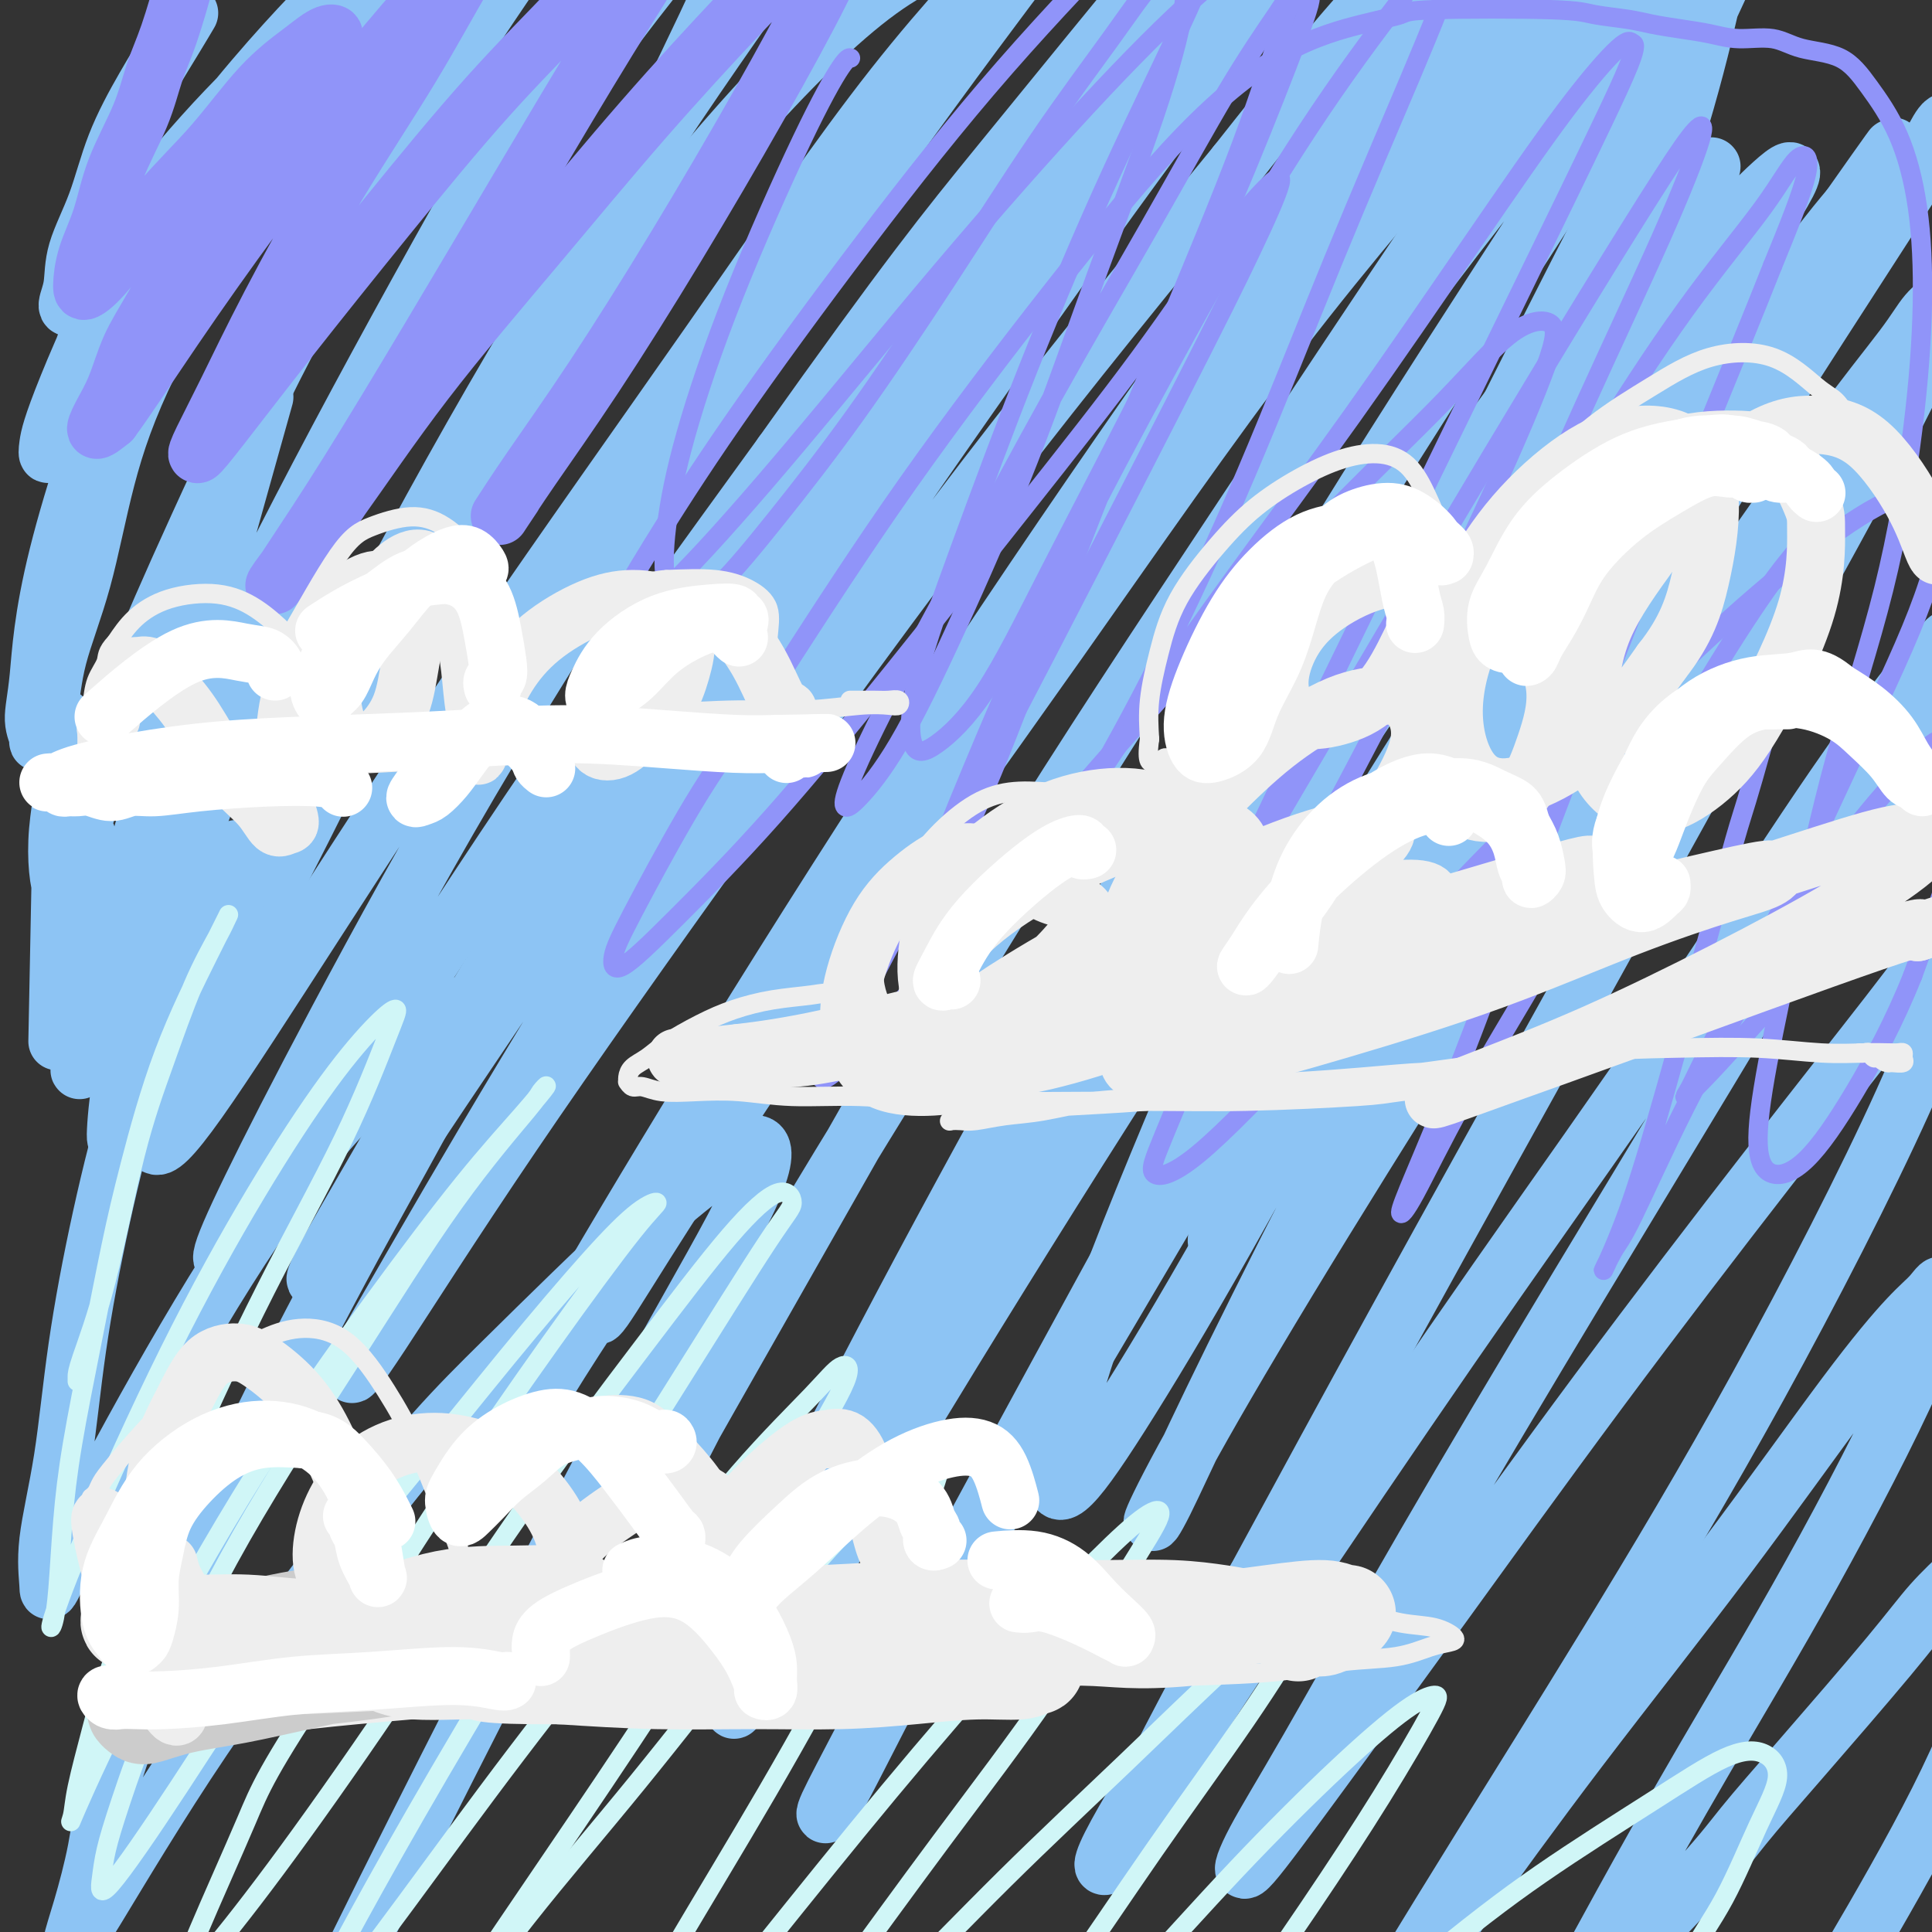
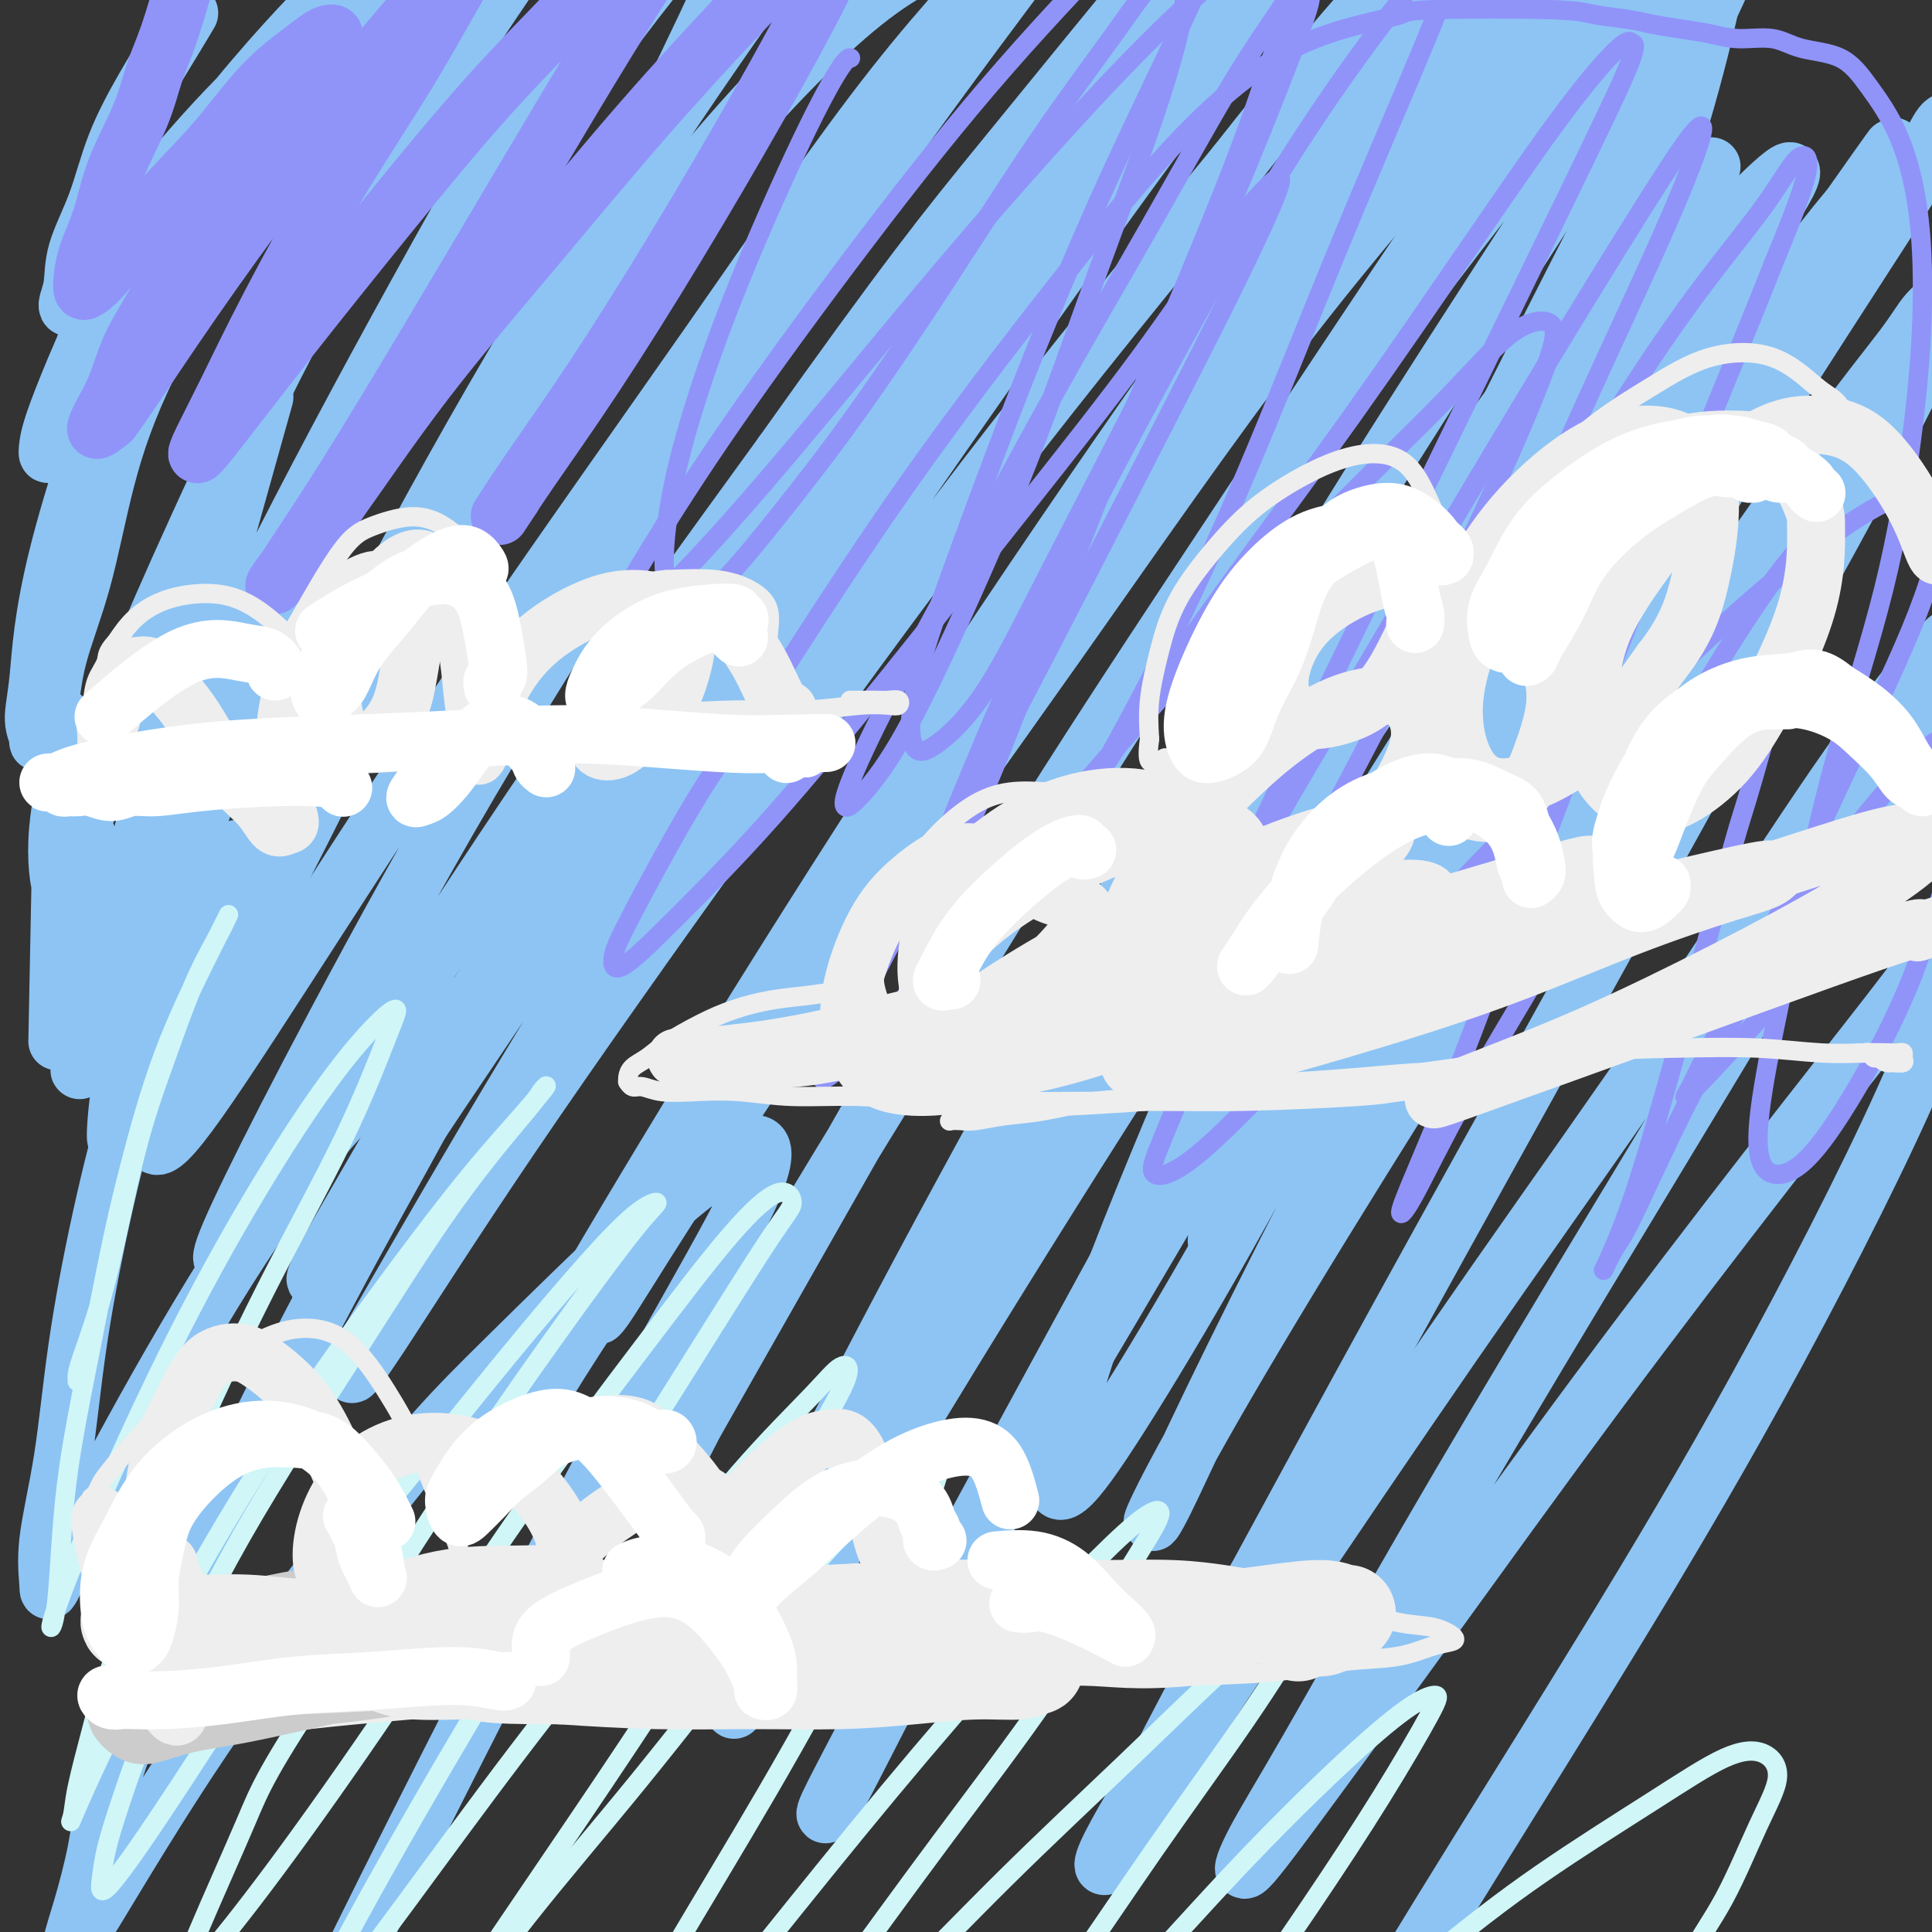
<svg xmlns="http://www.w3.org/2000/svg" viewBox="0 0 400 400" version="1.1">
  <rect x="0" y="0" width="400" height="400" fill="#333333" stroke="none" />
  <g fill="none" stroke="#8DC4F4" stroke-width="12" stroke-linecap="round" stroke-linejoin="round">
    <path d="M39,3c-0.054,0.091 -0.107,0.182 0,0c0.107,-0.182 0.375,-0.636 0,0c-0.375,0.636 -1.393,2.363 -3,5c-1.607,2.637 -3.802,6.186 -6,10c-2.198,3.814 -4.397,7.894 -6,12c-1.603,4.106 -2.610,8.240 -4,12c-1.390,3.760 -3.164,7.147 -4,10c-0.836,2.853 -0.733,5.171 -1,7c-0.267,1.829 -0.905,3.168 -1,4c-0.095,0.832 0.353,1.159 2,-1c1.647,-2.159 4.493,-6.802 9,-13c4.507,-6.198 10.674,-13.951 17,-21c6.326,-7.049 12.809,-13.394 19,-19c6.191,-5.606 12.090,-10.472 16,-14c3.910,-3.528 5.831,-5.718 7,-7c1.169,-1.282 1.585,-1.655 2,-2c0.415,-0.345 0.829,-0.662 0,0c-0.829,0.662 -2.902,2.302 -7,6c-4.098,3.698 -10.220,9.455 -17,16c-6.780,6.545 -14.219,13.878 -20,21c-5.781,7.122 -9.906,14.033 -13,19c-3.094,4.967 -5.158,7.991 -7,12c-1.842,4.009 -3.461,9.005 -5,13c-1.539,3.995 -2.998,6.990 -4,10c-1.002,3.010 -1.548,6.034 -2,8c-0.452,1.966 -0.810,2.876 -1,3c-0.190,0.124 -0.211,-0.536 0,-2c0.211,-1.464 0.655,-3.733 4,-12c3.345,-8.267 9.593,-22.534 18,-36c8.407,-13.466 18.973,-26.133 27,-35c8.027,-8.867 13.513,-13.933 19,-19" />
    <path d="M78,-10c9.734,-10.387 11.068,-9.355 13,-10c1.932,-0.645 4.463,-2.967 6,-4c1.537,-1.033 2.080,-0.776 2,0c-0.080,0.776 -0.783,2.073 -4,6c-3.217,3.927 -8.949,10.486 -17,21c-8.051,10.514 -18.419,24.982 -27,38c-8.581,13.018 -15.373,24.584 -20,34c-4.627,9.416 -7.090,16.681 -9,24c-1.910,7.319 -3.267,14.692 -5,21c-1.733,6.308 -3.842,11.551 -5,16c-1.158,4.449 -1.365,8.105 -2,11c-0.635,2.895 -1.697,5.028 -2,6c-0.303,0.972 0.155,0.781 0,0c-0.155,-0.781 -0.921,-2.153 -1,-4c-0.079,-1.847 0.528,-4.169 1,-9c0.472,-4.831 0.807,-12.172 4,-25c3.193,-12.828 9.243,-31.143 16,-47c6.757,-15.857 14.223,-29.257 21,-39c6.777,-9.743 12.867,-15.830 18,-21c5.133,-5.170 9.309,-9.423 14,-13c4.691,-3.577 9.899,-6.478 15,-10c5.101,-3.522 10.097,-7.663 15,-11c4.903,-3.337 9.713,-5.868 13,-8c3.287,-2.132 5.051,-3.864 6,-5c0.949,-1.136 1.081,-1.677 -1,1c-2.081,2.677 -6.376,8.571 -13,18c-6.624,9.429 -15.576,22.391 -25,37c-9.424,14.609 -19.320,30.864 -28,47c-8.680,16.136 -16.145,32.152 -22,45c-5.855,12.848 -10.102,22.528 -13,30c-2.898,7.472 -4.449,12.736 -6,18" />
    <path d="M22,157c-7.080,17.397 -4.279,14.390 -4,16c0.279,1.610 -1.965,7.838 -3,11c-1.035,3.162 -0.862,3.258 -1,3c-0.138,-0.258 -0.587,-0.871 -1,-2c-0.413,-1.129 -0.790,-2.774 -1,-5c-0.210,-2.226 -0.252,-5.033 0,-8c0.252,-2.967 0.800,-6.094 1,-8c0.200,-1.906 0.054,-2.590 0,-4c-0.054,-1.410 -0.014,-3.545 0,-5c0.014,-1.455 0.004,-2.231 0,-3c-0.004,-0.769 0.000,-1.531 0,-2c-0.000,-0.469 -0.004,-0.645 0,-1c0.004,-0.355 0.015,-0.891 0,0c-0.015,0.891 -0.056,3.208 0,2c0.056,-1.208 0.207,-5.941 0,6c-0.207,11.941 -0.774,40.554 -1,52c-0.226,11.446 -0.113,5.723 0,0" />
    <path d="M128,-10c0.197,-0.328 0.395,-0.655 -2,3c-2.395,3.655 -7.381,11.293 -16,26c-8.619,14.707 -20.869,36.484 -32,57c-11.131,20.516 -21.142,39.772 -29,56c-7.858,16.228 -13.562,29.430 -17,39c-3.438,9.570 -4.608,15.510 -6,20c-1.392,4.490 -3.005,7.529 -4,11c-0.995,3.471 -1.373,7.372 -2,10c-0.627,2.628 -1.502,3.982 -2,5c-0.498,1.018 -0.620,1.701 -1,3c-0.380,1.299 -1.019,3.214 0,-1c1.019,-4.214 3.698,-14.558 11,-41c7.302,-26.442 19.229,-68.984 24,-86c4.771,-17.016 2.385,-8.508 0,0" />
    <path d="M65,140c0.311,0.000 0.622,0.000 1,0c0.378,0.000 0.822,0.000 1,0c0.178,0.000 0.089,0.000 0,0" />
    <path d="M209,-12c0.006,0.001 0.011,0.003 0,0c-0.011,-0.003 -0.039,-0.009 -1,0c-0.961,0.009 -2.854,0.035 -7,1c-4.146,0.965 -10.543,2.871 -19,9c-8.457,6.129 -18.973,16.483 -30,29c-11.027,12.517 -22.564,27.199 -34,43c-11.436,15.801 -22.771,32.721 -33,49c-10.229,16.279 -19.351,31.917 -26,45c-6.649,13.083 -10.827,23.609 -14,31c-3.173,7.391 -5.343,11.645 -6,14c-0.657,2.355 0.200,2.812 2,1c1.800,-1.812 4.545,-5.891 9,-14c4.455,-8.109 10.620,-20.247 18,-35c7.380,-14.753 15.976,-32.123 25,-50c9.024,-17.877 18.478,-36.263 27,-53c8.522,-16.737 16.113,-31.826 22,-44c5.887,-12.174 10.071,-21.434 13,-28c2.929,-6.566 4.602,-10.438 5,-13c0.398,-2.562 -0.478,-3.812 -4,-1c-3.522,2.812 -9.689,9.687 -18,20c-8.311,10.313 -18.766,24.064 -29,40c-10.234,15.936 -20.249,34.056 -30,53c-9.751,18.944 -19.239,38.711 -27,57c-7.761,18.289 -13.794,35.098 -18,48c-4.206,12.902 -6.584,21.896 -8,29c-1.416,7.104 -1.868,12.318 -2,15c-0.132,2.682 0.057,2.832 2,-1c1.943,-3.832 5.638,-11.647 11,-23c5.362,-11.353 12.389,-26.244 21,-43c8.611,-16.756 18.805,-35.378 29,-54" />
    <path d="M87,113c15.761,-29.665 23.665,-43.328 33,-59c9.335,-15.672 20.103,-33.352 29,-47c8.897,-13.648 15.925,-23.262 21,-30c5.075,-6.738 8.199,-10.598 10,-13c1.801,-2.402 2.280,-3.346 0,0c-2.280,3.346 -7.319,10.983 -15,22c-7.681,11.017 -18.004,25.414 -29,42c-10.996,16.586 -22.663,35.362 -34,55c-11.337,19.638 -22.342,40.137 -32,59c-9.658,18.863 -17.969,36.089 -24,50c-6.031,13.911 -9.784,24.505 -12,32c-2.216,7.495 -2.896,11.890 -2,13c0.896,1.110 3.368,-1.065 9,-9c5.632,-7.935 14.424,-21.631 25,-38c10.576,-16.369 22.936,-35.411 37,-56c14.064,-20.589 29.833,-42.726 44,-63c14.167,-20.274 26.733,-38.687 38,-53c11.267,-14.313 21.237,-24.526 28,-32c6.763,-7.474 10.320,-12.209 13,-15c2.680,-2.791 4.482,-3.638 3,-1c-1.482,2.638 -6.247,8.761 -14,19c-7.753,10.239 -18.494,24.596 -31,42c-12.506,17.404 -26.775,37.856 -41,59c-14.225,21.144 -28.404,42.979 -41,64c-12.596,21.021 -23.609,41.228 -32,57c-8.391,15.772 -14.161,27.109 -18,35c-3.839,7.891 -5.747,12.335 -6,14c-0.253,1.665 1.149,0.549 6,-6c4.851,-6.549 13.152,-18.532 24,-35c10.848,-16.468 24.242,-37.419 39,-59c14.758,-21.581 30.879,-43.790 47,-66" />
    <path d="M162,94c26.240,-36.942 33.842,-46.297 45,-60c11.158,-13.703 25.874,-31.756 36,-44c10.126,-12.244 15.662,-18.681 20,-23c4.338,-4.319 7.476,-6.520 8,-6c0.524,0.520 -1.568,3.762 -8,12c-6.432,8.238 -17.206,21.471 -30,38c-12.794,16.529 -27.610,36.353 -43,58c-15.390,21.647 -31.356,45.118 -46,67c-14.644,21.882 -27.968,42.174 -39,60c-11.032,17.826 -19.772,33.186 -26,44c-6.228,10.814 -9.944,17.082 -12,21c-2.056,3.918 -2.452,5.486 0,2c2.452,-3.486 7.751,-12.028 17,-26c9.249,-13.972 22.449,-33.376 37,-55c14.551,-21.624 30.454,-45.469 47,-69c16.546,-23.531 33.734,-46.749 49,-67c15.266,-20.251 28.609,-37.536 39,-50c10.391,-12.464 17.830,-20.108 23,-25c5.170,-4.892 8.073,-7.033 8,-6c-0.073,1.033 -3.121,5.240 -10,14c-6.879,8.760 -17.590,22.073 -31,40c-13.410,17.927 -29.518,40.466 -46,64c-16.482,23.534 -33.336,48.062 -49,72c-15.664,23.938 -30.137,47.286 -42,67c-11.863,19.714 -21.116,35.792 -27,46c-5.884,10.208 -8.398,14.544 -9,16c-0.602,1.456 0.709,0.031 6,-8c5.291,-8.031 14.563,-22.668 27,-41c12.437,-18.332 28.041,-40.359 45,-64c16.959,-23.641 35.274,-48.898 53,-72c17.726,-23.102 34.863,-44.051 52,-65" />
    <path d="M256,34c23.557,-29.916 29.948,-36.207 37,-43c7.052,-6.793 14.765,-14.087 19,-17c4.235,-2.913 4.992,-1.444 2,4c-2.992,5.444 -9.733,14.861 -20,29c-10.267,14.139 -24.060,32.998 -39,54c-14.940,21.002 -31.028,44.147 -47,68c-15.972,23.853 -31.828,48.415 -46,71c-14.172,22.585 -26.661,43.193 -36,59c-9.339,15.807 -15.527,26.814 -19,34c-3.473,7.186 -4.231,10.553 -3,9c1.231,-1.553 4.450,-8.024 12,-20c7.550,-11.976 19.430,-29.457 33,-50c13.570,-20.543 28.831,-44.150 45,-68c16.169,-23.850 33.247,-47.945 49,-70c15.753,-22.055 30.182,-42.069 42,-58c11.818,-15.931 21.026,-27.778 27,-35c5.974,-7.222 8.716,-9.820 10,-11c1.284,-1.180 1.110,-0.944 -3,4c-4.110,4.944 -12.157,14.594 -23,28c-10.843,13.406 -24.481,30.567 -39,50c-14.519,19.433 -29.919,41.138 -45,63c-15.081,21.862 -29.845,43.879 -42,63c-12.155,19.121 -21.702,35.345 -29,47c-7.298,11.655 -12.347,18.742 -15,23c-2.653,4.258 -2.911,5.688 -1,3c1.911,-2.688 5.991,-9.494 14,-22c8.009,-12.506 19.947,-30.713 34,-51c14.053,-20.287 30.220,-42.654 46,-65c15.780,-22.346 31.171,-44.670 46,-64c14.829,-19.330 29.094,-35.666 39,-47c9.906,-11.334 15.453,-17.667 21,-24" />
    <path d="M325,-2c11.203,-12.674 9.210,-8.858 8,-6c-1.210,2.858 -1.637,4.757 -7,13c-5.363,8.243 -15.663,22.830 -28,41c-12.337,18.170 -26.711,39.924 -42,63c-15.289,23.076 -31.492,47.476 -46,71c-14.508,23.524 -27.319,46.173 -38,65c-10.681,18.827 -19.230,33.830 -25,44c-5.770,10.170 -8.760,15.505 -10,18c-1.240,2.495 -0.731,2.151 3,-5c3.731,-7.151 10.683,-21.108 21,-39c10.317,-17.892 23.999,-39.718 39,-64c15.001,-24.282 31.321,-51.021 48,-76c16.679,-24.979 33.716,-48.200 48,-67c14.284,-18.800 25.816,-33.181 36,-45c10.184,-11.819 19.021,-21.076 23,-25c3.979,-3.924 3.102,-2.517 1,1c-2.102,3.517 -5.429,9.143 -13,21c-7.571,11.857 -19.388,29.947 -33,51c-13.612,21.053 -29.020,45.071 -44,70c-14.980,24.929 -29.530,50.771 -43,75c-13.470,24.229 -25.858,46.845 -36,66c-10.142,19.155 -18.037,34.851 -24,46c-5.963,11.149 -9.992,17.753 -12,22c-2.008,4.247 -1.994,6.136 0,3c1.994,-3.136 5.968,-11.299 13,-24c7.032,-12.701 17.123,-29.940 29,-50c11.877,-20.060 25.539,-42.942 40,-66c14.461,-23.058 29.722,-46.294 44,-67c14.278,-20.706 27.575,-38.882 38,-53c10.425,-14.118 17.979,-24.176 23,-30c5.021,-5.824 7.511,-7.412 10,-9" />
    <path d="M348,42c11.566,-14.575 4.980,-5.012 -1,3c-5.980,8.012 -11.356,14.474 -21,28c-9.644,13.526 -23.558,34.115 -38,56c-14.442,21.885 -29.412,45.065 -44,68c-14.588,22.935 -28.794,45.623 -41,66c-12.206,20.377 -22.413,38.442 -30,52c-7.587,13.558 -12.555,22.608 -16,29c-3.445,6.392 -5.366,10.126 -5,10c0.366,-0.126 3.021,-4.112 9,-14c5.979,-9.888 15.283,-25.679 27,-45c11.717,-19.321 25.847,-42.173 41,-66c15.153,-23.827 31.328,-48.628 47,-72c15.672,-23.372 30.839,-45.313 44,-63c13.161,-17.687 24.314,-31.119 32,-40c7.686,-8.881 11.905,-13.212 15,-16c3.095,-2.788 5.066,-4.033 3,0c-2.066,4.033 -8.168,13.343 -18,28c-9.832,14.657 -23.395,34.661 -38,57c-14.605,22.339 -30.251,47.013 -45,72c-14.749,24.987 -28.601,50.289 -41,73c-12.399,22.711 -23.344,42.832 -32,59c-8.656,16.168 -15.024,28.383 -19,36c-3.976,7.617 -5.559,10.637 -6,12c-0.441,1.363 0.261,1.068 4,-6c3.739,-7.068 10.516,-20.909 20,-38c9.484,-17.091 21.677,-37.431 35,-60c13.323,-22.569 27.777,-47.368 43,-71c15.223,-23.632 31.214,-46.097 45,-66c13.786,-19.903 25.365,-37.243 35,-51c9.635,-13.757 17.324,-23.931 22,-30c4.676,-6.069 6.338,-8.035 8,-10" />
    <path d="M383,43c17.331,-24.636 5.659,-7.726 -2,4c-7.659,11.726 -11.304,18.269 -20,32c-8.696,13.731 -22.444,34.652 -36,56c-13.556,21.348 -26.919,43.124 -39,64c-12.081,20.876 -22.878,40.853 -32,57c-9.122,16.147 -16.569,28.465 -22,37c-5.431,8.535 -8.845,13.287 -11,15c-2.155,1.713 -3.049,0.386 -2,-6c1.049,-6.386 4.042,-17.830 10,-34c5.958,-16.170 14.881,-37.067 22,-54c7.119,-16.933 12.436,-29.903 28,-62c15.564,-32.097 41.376,-83.323 52,-104c10.624,-20.677 6.059,-10.805 10,-19c3.941,-8.195 16.388,-34.456 21,-45c4.612,-10.544 1.389,-5.372 0,-4c-1.389,1.372 -0.946,-1.054 -1,-2c-0.054,-0.946 -0.607,-0.410 -1,0c-0.393,0.410 -0.626,0.693 -1,1c-0.374,0.307 -0.889,0.639 -1,1c-0.111,0.361 0.180,0.751 0,1c-0.180,0.249 -0.833,0.356 -1,1c-0.167,0.644 0.151,1.823 0,4c-0.151,2.177 -0.770,5.352 -2,11c-1.230,5.648 -3.071,13.770 -6,24c-2.929,10.230 -6.945,22.570 -12,37c-5.055,14.430 -11.149,30.950 -18,48c-6.851,17.050 -14.460,34.629 -22,52c-7.540,17.371 -15.011,34.535 -21,48c-5.989,13.465 -10.494,23.233 -15,33" />
    <path d="M261,239c-10.650,23.688 -8.276,16.408 -8,15c0.276,-1.408 -1.545,3.056 -1,3c0.545,-0.056 3.456,-4.631 9,-13c5.544,-8.369 13.720,-20.533 23,-35c9.280,-14.467 19.662,-31.235 31,-49c11.338,-17.765 23.632,-36.525 35,-54c11.368,-17.475 21.811,-33.666 29,-45c7.189,-11.334 11.123,-17.811 14,-22c2.877,-4.189 4.696,-6.091 6,-8c1.304,-1.909 2.091,-3.826 3,-5c0.909,-1.174 1.938,-1.606 -2,5c-3.938,6.606 -12.844,20.249 -23,36c-10.156,15.751 -21.564,33.608 -34,54c-12.436,20.392 -25.902,43.317 -38,65c-12.098,21.683 -22.830,42.123 -32,60c-9.170,17.877 -16.780,33.192 -22,44c-5.220,10.808 -8.051,17.110 -10,21c-1.949,3.890 -3.015,5.369 -2,3c1.015,-2.369 4.113,-8.586 10,-19c5.887,-10.414 14.564,-25.026 25,-42c10.436,-16.974 22.632,-36.311 35,-56c12.368,-19.689 24.908,-39.730 37,-58c12.092,-18.270 23.738,-34.769 32,-46c8.262,-11.231 13.142,-17.194 16,-21c2.858,-3.806 3.695,-5.456 5,-7c1.305,-1.544 3.077,-2.984 3,-1c-0.077,1.984 -2.004,7.391 -9,21c-6.996,13.609 -19.061,35.421 -31,57c-11.939,21.579 -23.753,42.925 -36,65c-12.247,22.075 -24.928,44.879 -36,65c-11.072,20.121 -20.536,37.561 -30,55" />
    <path d="M260,327c-25.906,48.347 -19.671,37.716 -20,38c-0.329,0.284 -7.221,11.484 -10,17c-2.779,5.516 -1.446,5.348 1,2c2.446,-3.348 6.004,-9.877 13,-21c6.996,-11.123 17.432,-26.839 29,-44c11.568,-17.161 24.270,-35.767 37,-54c12.730,-18.233 25.489,-36.093 37,-53c11.511,-16.907 21.774,-32.860 30,-45c8.226,-12.140 14.415,-20.465 18,-25c3.585,-4.535 4.566,-5.278 6,-7c1.434,-1.722 3.320,-4.421 2,-1c-1.320,3.421 -5.847,12.964 -13,26c-7.153,13.036 -16.930,29.565 -28,48c-11.070,18.435 -23.431,38.776 -35,58c-11.569,19.224 -22.346,37.332 -32,54c-9.654,16.668 -18.184,31.896 -24,42c-5.816,10.104 -8.918,15.082 -11,19c-2.082,3.918 -3.144,6.775 -2,6c1.144,-0.775 4.495,-5.182 11,-14c6.505,-8.818 16.165,-22.046 27,-37c10.835,-14.954 22.845,-31.634 35,-48c12.155,-16.366 24.454,-32.418 35,-46c10.546,-13.582 19.340,-24.695 25,-32c5.660,-7.305 8.186,-10.804 10,-13c1.814,-2.196 2.916,-3.091 4,-4c1.084,-0.909 2.151,-1.833 1,3c-1.151,4.833 -4.521,15.422 -12,32c-7.479,16.578 -19.066,39.145 -30,59c-10.934,19.855 -21.213,37.000 -31,53c-9.787,16.000 -19.082,30.857 -26,42c-6.918,11.143 -11.459,18.571 -16,26" />
-     <path d="M291,408c-12.400,20.394 -6.900,10.881 -5,8c1.900,-2.881 0.201,0.872 2,-1c1.799,-1.872 7.096,-9.369 14,-19c6.904,-9.631 15.414,-21.398 25,-34c9.586,-12.602 20.248,-26.041 30,-39c9.752,-12.959 18.593,-25.437 25,-34c6.407,-8.563 10.381,-13.209 13,-16c2.619,-2.791 3.882,-3.727 5,-5c1.118,-1.273 2.089,-2.884 2,-1c-0.089,1.884 -1.240,7.263 -6,18c-4.760,10.737 -13.129,26.833 -21,41c-7.871,14.167 -15.244,26.407 -22,38c-6.756,11.593 -12.895,22.539 -17,30c-4.105,7.461 -6.174,11.437 -9,16c-2.826,4.563 -6.407,9.714 -2,6c4.407,-3.714 16.802,-16.294 24,-24c7.198,-7.706 9.200,-10.537 12,-14c2.800,-3.463 6.398,-7.556 12,-14c5.602,-6.444 13.207,-15.237 18,-21c4.793,-5.763 6.775,-8.495 9,-11c2.225,-2.505 4.692,-4.784 7,-7c2.308,-2.216 4.456,-4.370 6,-5c1.544,-0.630 2.485,0.263 3,1c0.515,0.737 0.605,1.319 0,6c-0.605,4.681 -1.904,13.461 -5,23c-3.096,9.539 -7.987,19.837 -14,31c-6.013,11.163 -13.146,23.189 -16,28c-2.854,4.811 -1.427,2.405 0,0" />
    <path d="M50,176c-0.033,0.008 -0.066,0.015 0,0c0.066,-0.015 0.230,-0.053 0,0c-0.230,0.053 -0.853,0.198 -1,0c-0.147,-0.198 0.181,-0.738 -1,1c-1.181,1.738 -3.870,5.755 -6,10c-2.130,4.245 -3.700,8.717 -6,15c-2.300,6.283 -5.332,14.375 -8,23c-2.668,8.625 -4.974,17.781 -7,27c-2.026,9.219 -3.773,18.500 -5,27c-1.227,8.500 -1.933,16.219 -3,23c-1.067,6.781 -2.494,12.625 -3,17c-0.506,4.375 -0.090,7.280 0,9c0.090,1.720 -0.145,2.255 2,-2c2.145,-4.255 6.671,-13.301 13,-25c6.329,-11.699 14.462,-26.050 22,-38c7.538,-11.950 14.480,-21.499 21,-29c6.520,-7.501 12.619,-12.954 17,-17c4.381,-4.046 7.045,-6.686 9,-8c1.955,-1.314 3.202,-1.303 3,1c-0.202,2.303 -1.854,6.898 -6,15c-4.146,8.102 -10.787,19.711 -18,33c-7.213,13.289 -15.000,28.257 -22,43c-7.000,14.743 -13.215,29.262 -18,41c-4.785,11.738 -8.141,20.697 -10,27c-1.859,6.303 -2.222,9.951 -3,14c-0.778,4.049 -1.971,8.499 -3,12c-1.029,3.501 -1.894,6.052 -2,7c-0.106,0.948 0.548,0.294 5,-7c4.452,-7.294 12.700,-21.227 22,-35c9.300,-13.773 19.650,-27.387 30,-41" />
    <path d="M72,319c14.610,-19.787 22.634,-27.753 32,-37c9.366,-9.247 20.073,-19.774 28,-27c7.927,-7.226 13.075,-11.151 17,-14c3.925,-2.849 6.627,-4.622 8,-4c1.373,0.622 1.417,3.638 -2,11c-3.417,7.362 -10.294,19.068 -18,33c-7.706,13.932 -16.241,30.089 -25,47c-8.759,16.911 -17.741,34.574 -26,51c-8.259,16.426 -15.796,31.614 -22,45c-6.204,13.386 -11.075,24.969 -14,33c-2.925,8.031 -3.903,12.508 -4,16c-0.097,3.492 0.687,5.998 1,7c0.313,1.002 0.157,0.501 0,0" />
  </g>
  <g fill="none" stroke="#9094F9" stroke-width="12" stroke-linecap="round" stroke-linejoin="round">
    <path d="M38,-5c-0.005,0.040 -0.010,0.081 0,0c0.010,-0.081 0.035,-0.283 0,0c-0.035,0.283 -0.132,1.050 0,1c0.132,-0.050 0.492,-0.916 0,1c-0.492,1.916 -1.835,6.614 -3,10c-1.165,3.386 -2.151,5.460 -3,8c-0.849,2.540 -1.562,5.545 -3,9c-1.438,3.455 -3.600,7.359 -5,11c-1.400,3.641 -2.038,7.020 -3,10c-0.962,2.980 -2.247,5.561 -3,8c-0.753,2.439 -0.975,4.735 -1,6c-0.025,1.265 0.146,1.499 1,1c0.854,-0.499 2.392,-1.729 5,-5c2.608,-3.271 6.288,-8.582 10,-13c3.712,-4.418 7.456,-7.944 11,-12c3.544,-4.056 6.886,-8.642 10,-12c3.114,-3.358 5.998,-5.487 8,-7c2.002,-1.513 3.122,-2.409 4,-3c0.878,-0.591 1.514,-0.876 2,-1c0.486,-0.124 0.821,-0.086 1,0c0.179,0.086 0.200,0.220 0,1c-0.200,0.780 -0.622,2.205 -2,4c-1.378,1.795 -3.713,3.961 -6,7c-2.287,3.039 -4.527,6.951 -8,12c-3.473,5.049 -8.180,11.235 -12,17c-3.820,5.765 -6.753,11.109 -9,15c-2.247,3.891 -3.809,6.330 -5,9c-1.191,2.670 -2.010,5.571 -3,8c-0.990,2.429 -2.151,4.385 -3,6c-0.849,1.615 -1.385,2.890 -1,3c0.385,0.110 1.693,-0.945 3,-2" />
    <path d="M23,87c2.631,-3.496 7.710,-11.236 13,-19c5.290,-7.764 10.793,-15.552 17,-24c6.207,-8.448 13.120,-17.557 19,-25c5.880,-7.443 10.727,-13.222 15,-18c4.273,-4.778 7.970,-8.555 10,-11c2.030,-2.445 2.391,-3.557 3,-4c0.609,-0.443 1.464,-0.217 1,1c-0.464,1.217 -2.247,3.424 -5,8c-2.753,4.576 -6.474,11.522 -11,19c-4.526,7.478 -9.856,15.488 -15,24c-5.144,8.512 -10.101,17.525 -14,25c-3.899,7.475 -6.738,13.412 -9,18c-2.262,4.588 -3.946,7.826 -5,10c-1.054,2.174 -1.477,3.283 -1,3c0.477,-0.283 1.854,-1.958 5,-6c3.146,-4.042 8.062,-10.450 14,-18c5.938,-7.550 12.899,-16.243 20,-25c7.101,-8.757 14.342,-17.579 21,-25c6.658,-7.421 12.735,-13.441 18,-19c5.265,-5.559 9.719,-10.657 13,-14c3.281,-3.343 5.388,-4.933 7,-6c1.612,-1.067 2.730,-1.613 3,-1c0.270,0.613 -0.306,2.386 -3,7c-2.694,4.614 -7.504,12.070 -13,21c-5.496,8.930 -11.676,19.332 -18,30c-6.324,10.668 -12.791,21.600 -19,32c-6.209,10.400 -12.158,20.267 -17,28c-4.842,7.733 -8.576,13.330 -11,17c-2.424,3.670 -3.537,5.411 -4,6c-0.463,0.589 -0.275,0.025 2,-3c2.275,-3.025 6.638,-8.513 11,-14" />
    <path d="M70,104c4.976,-6.934 10.916,-15.768 18,-25c7.084,-9.232 15.312,-18.862 23,-28c7.688,-9.138 14.837,-17.783 22,-26c7.163,-8.217 14.341,-16.007 20,-22c5.659,-5.993 9.800,-10.191 13,-13c3.200,-2.809 5.460,-4.230 7,-5c1.540,-0.770 2.361,-0.890 2,1c-0.361,1.890 -1.904,5.790 -5,12c-3.096,6.210 -7.744,14.729 -13,24c-5.256,9.271 -11.119,19.292 -17,29c-5.881,9.708 -11.779,19.102 -17,27c-5.221,7.898 -9.767,14.302 -13,19c-3.233,4.698 -5.155,7.692 -6,9c-0.845,1.308 -0.612,0.929 0,0c0.612,-0.929 1.603,-2.408 2,-3c0.397,-0.592 0.198,-0.296 0,0" />
  </g>
  <g fill="none" stroke="#9094F9" stroke-width="4" stroke-linecap="round" stroke-linejoin="round">
    <path d="M176,12c0.078,0.022 0.156,0.045 0,0c-0.156,-0.045 -0.546,-0.156 -2,2c-1.454,2.156 -3.972,6.579 -8,15c-4.028,8.421 -9.566,20.840 -14,32c-4.434,11.160 -7.763,21.062 -10,29c-2.237,7.938 -3.383,13.911 -4,19c-0.617,5.089 -0.706,9.293 0,12c0.706,2.707 2.206,3.917 4,4c1.794,0.083 3.883,-0.960 7,-4c3.117,-3.040 7.261,-8.075 12,-14c4.739,-5.925 10.073,-12.739 16,-21c5.927,-8.261 12.449,-17.969 19,-28c6.551,-10.031 13.132,-20.386 19,-29c5.868,-8.614 11.023,-15.487 15,-21c3.977,-5.513 6.776,-9.665 9,-12c2.224,-2.335 3.873,-2.854 5,-2c1.127,0.854 1.731,3.080 1,8c-0.731,4.920 -2.797,12.535 -6,22c-3.203,9.465 -7.543,20.781 -12,33c-4.457,12.219 -9.030,25.343 -14,38c-4.970,12.657 -10.338,24.848 -15,35c-4.662,10.152 -8.617,18.264 -12,24c-3.383,5.736 -6.193,9.096 -8,11c-1.807,1.904 -2.612,2.353 -3,2c-0.388,-0.353 -0.359,-1.506 1,-5c1.359,-3.494 4.046,-9.327 8,-17c3.954,-7.673 9.173,-17.186 15,-28c5.827,-10.814 12.263,-22.930 19,-35c6.737,-12.070 13.775,-24.096 20,-35c6.225,-10.904 11.636,-20.687 16,-28c4.364,-7.313 7.682,-12.157 11,-17" />
    <path d="M265,2c8.557,-13.545 6.451,-7.408 6,-5c-0.451,2.408 0.755,1.086 0,4c-0.755,2.914 -3.471,10.064 -7,19c-3.529,8.936 -7.871,19.658 -13,31c-5.129,11.342 -11.045,23.303 -17,35c-5.955,11.697 -11.948,23.129 -17,33c-5.052,9.871 -9.162,18.180 -13,24c-3.838,5.820 -7.403,9.149 -10,11c-2.597,1.851 -4.226,2.222 -5,0c-0.774,-2.222 -0.692,-7.038 1,-14c1.692,-6.962 4.994,-16.069 9,-27c4.006,-10.931 8.716,-23.685 14,-37c5.284,-13.315 11.141,-27.191 17,-40c5.859,-12.809 11.721,-24.551 16,-34c4.279,-9.449 6.974,-16.605 9,-22c2.026,-5.395 3.383,-9.028 1,-9c-2.383,0.028 -8.507,3.716 -12,6c-3.493,2.284 -4.357,3.164 -10,9c-5.643,5.836 -16.066,16.626 -26,28c-9.934,11.374 -19.381,23.330 -29,36c-9.619,12.670 -19.412,26.052 -27,37c-7.588,10.948 -12.973,19.460 -17,26c-4.027,6.540 -6.698,11.108 -8,14c-1.302,2.892 -1.234,4.109 1,3c2.234,-1.109 6.636,-4.544 13,-11c6.364,-6.456 14.690,-15.933 24,-27c9.310,-11.067 19.605,-23.722 30,-36c10.395,-12.278 20.889,-24.178 30,-34c9.111,-9.822 16.837,-17.568 23,-23c6.163,-5.432 10.761,-8.552 14,-10c3.239,-1.448 5.120,-1.224 7,-1" />
    <path d="M269,-12c3.190,0.009 0.665,5.531 -2,13c-2.665,7.469 -5.469,16.887 -10,29c-4.531,12.113 -10.790,26.923 -17,42c-6.210,15.077 -12.373,30.420 -18,45c-5.627,14.580 -10.718,28.397 -15,39c-4.282,10.603 -7.756,17.993 -10,23c-2.244,5.007 -3.260,7.630 -4,8c-0.740,0.370 -1.205,-1.512 0,-6c1.205,-4.488 4.080,-11.583 8,-21c3.920,-9.417 8.887,-21.156 15,-34c6.113,-12.844 13.374,-26.794 21,-41c7.626,-14.206 15.618,-28.668 23,-41c7.382,-12.332 14.152,-22.532 21,-32c6.848,-9.468 13.772,-18.203 17,-22c3.228,-3.797 2.760,-2.656 3,-2c0.240,0.656 1.187,0.826 0,5c-1.187,4.174 -4.507,12.352 -9,23c-4.493,10.648 -10.158,23.765 -16,38c-5.842,14.235 -11.861,29.587 -18,44c-6.139,14.413 -12.398,27.888 -18,39c-5.602,11.112 -10.545,19.862 -14,26c-3.455,6.138 -5.420,9.664 -7,11c-1.580,1.336 -2.775,0.482 -2,-1c0.775,-1.482 3.521,-3.593 7,-8c3.479,-4.407 7.693,-11.110 13,-19c5.307,-7.890 11.709,-16.966 19,-27c7.291,-10.034 15.473,-21.026 24,-33c8.527,-11.974 17.399,-24.931 25,-36c7.601,-11.069 13.931,-20.249 19,-27c5.069,-6.751 8.877,-11.072 11,-13c2.123,-1.928 2.562,-1.464 3,-1" />
    <path d="M338,9c1.525,-0.026 -1.663,6.910 -6,16c-4.337,9.090 -9.822,20.335 -16,33c-6.178,12.665 -13.049,26.750 -20,41c-6.951,14.250 -13.982,28.665 -20,41c-6.018,12.335 -11.022,22.591 -15,31c-3.978,8.409 -6.928,14.973 -9,19c-2.072,4.027 -3.264,5.519 -3,5c0.264,-0.519 1.984,-3.049 5,-8c3.016,-4.951 7.326,-12.323 13,-22c5.674,-9.677 12.710,-21.658 20,-34c7.290,-12.342 14.834,-25.046 22,-37c7.166,-11.954 13.955,-23.158 20,-33c6.045,-9.842 11.347,-18.321 15,-24c3.653,-5.679 5.659,-8.556 7,-10c1.341,-1.444 2.018,-1.455 1,2c-1.018,3.455 -3.733,10.374 -8,20c-4.267,9.626 -10.088,21.958 -16,35c-5.912,13.042 -11.916,26.792 -18,40c-6.084,13.208 -12.247,25.873 -18,37c-5.753,11.127 -11.095,20.716 -15,28c-3.905,7.284 -6.374,12.263 -8,15c-1.626,2.737 -2.410,3.232 -2,2c0.410,-1.232 2.012,-4.192 5,-10c2.988,-5.808 7.362,-14.465 13,-25c5.638,-10.535 12.542,-22.950 20,-36c7.458,-13.050 15.471,-26.736 23,-39c7.529,-12.264 14.573,-23.107 21,-32c6.427,-8.893 12.238,-15.837 16,-21c3.762,-5.163 5.474,-8.544 7,-10c1.526,-1.456 2.864,-0.987 2,3c-0.864,3.987 -3.932,11.494 -7,19" />
    <path d="M367,55c-3.629,9.215 -9.202,22.752 -15,37c-5.798,14.248 -11.821,29.206 -18,45c-6.179,15.794 -12.512,32.422 -18,47c-5.488,14.578 -10.129,27.104 -14,37c-3.871,9.896 -6.972,17.162 -9,22c-2.028,4.838 -2.985,7.247 -3,8c-0.015,0.753 0.910,-0.152 3,-4c2.090,-3.848 5.346,-10.640 10,-19c4.654,-8.360 10.708,-18.288 17,-29c6.292,-10.712 12.824,-22.208 19,-33c6.176,-10.792 11.996,-20.881 17,-29c5.004,-8.119 9.193,-14.268 12,-18c2.807,-3.732 4.234,-5.047 6,-8c1.766,-2.953 3.871,-7.545 2,1c-1.871,8.545 -7.720,30.225 -11,42c-3.280,11.775 -3.992,13.644 -5,17c-1.008,3.356 -2.313,8.200 -5,18c-2.687,9.800 -6.755,24.558 -10,36c-3.245,11.442 -5.666,19.568 -8,26c-2.334,6.432 -4.579,11.168 -5,12c-0.421,0.832 0.983,-2.241 2,-4c1.017,-1.759 1.649,-2.205 4,-7c2.351,-4.795 6.422,-13.940 11,-23c4.578,-9.060 9.662,-18.035 15,-27c5.338,-8.965 10.928,-17.921 16,-25c5.072,-7.079 9.626,-12.281 13,-16c3.374,-3.719 5.570,-5.955 7,-7c1.430,-1.045 2.095,-0.899 3,-1c0.905,-0.101 2.051,-0.450 3,2c0.949,2.450 1.700,7.700 0,16c-1.700,8.300 -5.850,19.650 -10,31" />
    <path d="M396,202c-3.758,9.444 -8.153,17.554 -12,24c-3.847,6.446 -7.147,11.229 -10,14c-2.853,2.771 -5.258,3.530 -7,3c-1.742,-0.530 -2.820,-2.350 -3,-6c-0.180,-3.650 0.539,-9.131 2,-17c1.461,-7.869 3.663,-18.125 6,-29c2.337,-10.875 4.807,-22.369 8,-34c3.193,-11.631 7.108,-23.398 10,-35c2.892,-11.602 4.760,-23.038 6,-33c1.240,-9.962 1.851,-18.448 2,-26c0.149,-7.552 -0.164,-14.169 -1,-20c-0.836,-5.831 -2.195,-10.877 -4,-15c-1.805,-4.123 -4.057,-7.325 -6,-10c-1.943,-2.675 -3.579,-4.825 -6,-6c-2.421,-1.175 -5.629,-1.376 -8,-2c-2.371,-0.624 -3.905,-1.673 -6,-2c-2.095,-0.327 -4.752,0.067 -7,0c-2.248,-0.067 -4.086,-0.595 -6,-1c-1.914,-0.405 -3.904,-0.686 -6,-1c-2.096,-0.314 -4.299,-0.659 -6,-1c-1.701,-0.341 -2.899,-0.677 -5,-1c-2.101,-0.323 -5.103,-0.632 -7,-1c-1.897,-0.368 -2.689,-0.794 -9,-1c-6.311,-0.206 -18.141,-0.190 -24,0c-5.859,0.190 -5.747,0.555 -7,1c-1.253,0.445 -3.869,0.969 -8,2c-4.131,1.031 -9.775,2.569 -16,6c-6.225,3.431 -13.029,8.755 -21,17c-7.971,8.245 -17.107,19.412 -27,32c-9.893,12.588 -20.541,26.597 -30,40c-9.459,13.403 -17.730,26.202 -26,39" />
    <path d="M162,139c-12.591,17.933 -16.069,23.266 -20,30c-3.931,6.734 -8.315,14.870 -11,20c-2.685,5.130 -3.671,7.255 -4,9c-0.329,1.745 -0.001,3.109 2,2c2.001,-1.109 5.675,-4.692 11,-10c5.325,-5.308 12.301,-12.342 20,-21c7.699,-8.658 16.120,-18.942 25,-30c8.880,-11.058 18.219,-22.892 27,-34c8.781,-11.108 17.003,-21.489 24,-31c6.997,-9.511 12.768,-18.150 17,-24c4.232,-5.850 6.927,-8.910 9,-11c2.073,-2.090 3.526,-3.210 3,-1c-0.526,2.210 -3.030,7.751 -6,14c-2.970,6.249 -6.405,13.205 -16,32c-9.595,18.795 -25.351,49.429 -33,64c-7.649,14.571 -7.192,13.079 -11,20c-3.808,6.921 -11.883,22.254 -17,32c-5.117,9.746 -7.277,13.903 -9,17c-1.723,3.097 -3.008,5.132 -3,6c0.008,0.868 1.309,0.568 5,-3c3.691,-3.568 9.773,-10.404 17,-19c7.227,-8.596 15.598,-18.951 25,-30c9.402,-11.049 19.833,-22.793 30,-34c10.167,-11.207 20.069,-21.877 29,-31c8.931,-9.123 16.891,-16.698 23,-23c6.109,-6.302 10.368,-11.330 14,-14c3.632,-2.670 6.639,-2.981 8,-2c1.361,0.981 1.076,3.253 -1,9c-2.076,5.747 -5.944,14.970 -11,26c-5.056,11.030 -11.302,23.866 -18,37c-6.698,13.134 -13.849,26.567 -21,40" />
    <path d="M270,179c-9.782,18.406 -14.737,25.922 -19,34c-4.263,8.078 -7.832,16.718 -10,22c-2.168,5.282 -2.933,7.206 -2,8c0.933,0.794 3.565,0.457 9,-4c5.435,-4.457 13.674,-13.034 23,-23c9.326,-9.966 19.739,-21.320 31,-33c11.261,-11.680 23.371,-23.685 34,-34c10.629,-10.315 19.778,-18.940 28,-26c8.222,-7.060 15.516,-12.554 21,-16c5.484,-3.446 9.158,-4.842 12,-5c2.842,-0.158 4.851,0.923 5,5c0.149,4.077 -1.563,11.151 -5,20c-3.437,8.849 -8.597,19.473 -14,31c-5.403,11.527 -11.047,23.958 -16,34c-4.953,10.042 -9.215,17.696 -12,23c-2.785,5.304 -4.091,8.258 -5,10c-0.909,1.742 -1.419,2.271 -1,2c0.419,-0.271 1.767,-1.342 7,-7c5.233,-5.658 14.352,-15.902 18,-20c3.648,-4.098 1.824,-2.049 0,0" />
  </g>
  <g fill="none" stroke="#D0F6F7" stroke-width="4" stroke-linecap="round" stroke-linejoin="round">
    <path d="M16,286c-0.000,-0.277 -0.000,-0.554 0,-1c0.000,-0.446 0.000,-1.059 1,-4c1.000,-2.941 2.999,-8.208 5,-16c2.001,-7.792 4.003,-18.108 6,-26c1.997,-7.892 3.987,-13.358 6,-19c2.013,-5.642 4.048,-11.458 6,-16c1.952,-4.542 3.819,-7.810 5,-10c1.181,-2.190 1.674,-3.302 2,-4c0.326,-0.698 0.486,-0.980 0,0c-0.486,0.980 -1.616,3.223 -4,8c-2.384,4.777 -6.021,12.088 -9,20c-2.979,7.912 -5.299,16.426 -7,23c-1.701,6.574 -2.785,11.208 -4,17c-1.215,5.792 -2.563,12.742 -4,20c-1.437,7.258 -2.963,14.823 -4,21c-1.037,6.177 -1.585,10.966 -2,16c-0.415,5.034 -0.696,10.314 -1,14c-0.304,3.686 -0.630,5.779 -1,7c-0.370,1.221 -0.785,1.570 0,-1c0.785,-2.570 2.768,-8.060 7,-18c4.232,-9.940 10.711,-24.329 17,-37c6.289,-12.671 12.387,-23.622 18,-33c5.613,-9.378 10.740,-17.183 15,-23c4.260,-5.817 7.652,-9.647 10,-12c2.348,-2.353 3.650,-3.230 4,-3c0.350,0.230 -0.254,1.566 -2,6c-1.746,4.434 -4.634,11.964 -9,21c-4.366,9.036 -10.212,19.577 -16,31c-5.788,11.423 -11.520,23.729 -16,34c-4.480,10.271 -7.709,18.506 -10,25c-2.291,6.494 -3.646,11.247 -5,16" />
    <path d="M24,342c-3.282,9.324 -3.988,12.133 -5,16c-1.012,3.867 -2.331,8.790 -3,12c-0.669,3.210 -0.688,4.707 -1,6c-0.312,1.293 -0.917,2.382 1,-2c1.917,-4.382 6.356,-14.235 13,-27c6.644,-12.765 15.491,-28.441 24,-42c8.509,-13.559 16.679,-24.999 24,-35c7.321,-10.001 13.793,-18.562 19,-25c5.207,-6.438 9.148,-10.753 12,-14c2.852,-3.247 4.614,-5.425 5,-6c0.386,-0.575 -0.604,0.452 -1,1c-0.396,0.548 -0.197,0.619 -3,4c-2.803,3.381 -8.610,10.074 -15,19c-6.390,8.926 -13.365,20.084 -21,32c-7.635,11.916 -15.930,24.591 -23,37c-7.070,12.409 -12.916,24.554 -17,34c-4.084,9.446 -6.406,16.193 -8,21c-1.594,4.807 -2.460,7.674 -3,10c-0.540,2.326 -0.753,4.110 -1,6c-0.247,1.890 -0.528,3.884 2,1c2.528,-2.884 7.866,-10.648 14,-20c6.134,-9.352 13.063,-20.291 21,-31c7.937,-10.709 16.882,-21.186 25,-31c8.118,-9.814 15.409,-18.963 22,-27c6.591,-8.037 12.483,-14.960 17,-20c4.517,-5.040 7.658,-8.195 10,-10c2.342,-1.805 3.884,-2.260 4,-2c0.116,0.260 -1.196,1.235 -5,6c-3.804,4.765 -10.101,13.321 -17,23c-6.899,9.679 -14.400,20.480 -22,32c-7.600,11.520 -15.300,23.760 -23,36" />
    <path d="M69,346c-13.889,20.777 -15.113,24.218 -18,31c-2.887,6.782 -7.438,16.903 -10,23c-2.562,6.097 -3.136,8.169 -3,9c0.136,0.831 0.982,0.422 4,-3c3.018,-3.422 8.207,-9.858 15,-19c6.793,-9.142 15.188,-20.992 24,-34c8.812,-13.008 18.041,-27.175 27,-40c8.959,-12.825 17.650,-24.308 25,-34c7.350,-9.692 13.361,-17.595 18,-23c4.639,-5.405 7.906,-8.314 10,-9c2.094,-0.686 3.016,0.849 3,2c-0.016,1.151 -0.970,1.917 -5,8c-4.030,6.083 -11.137,17.482 -19,30c-7.863,12.518 -16.482,26.156 -25,40c-8.518,13.844 -16.937,27.894 -24,40c-7.063,12.106 -12.772,22.268 -17,30c-4.228,7.732 -6.977,13.033 -9,17c-2.023,3.967 -3.321,6.599 -3,7c0.321,0.401 2.262,-1.428 6,-6c3.738,-4.572 9.272,-11.888 16,-21c6.728,-9.112 14.648,-20.022 23,-31c8.352,-10.978 17.134,-22.024 25,-32c7.866,-9.976 14.816,-18.882 21,-26c6.184,-7.118 11.604,-12.449 15,-16c3.396,-3.551 4.769,-5.321 6,-6c1.231,-0.679 2.319,-0.266 1,3c-1.319,3.266 -5.047,9.386 -10,18c-4.953,8.614 -11.132,19.721 -18,31c-6.868,11.279 -14.426,22.729 -22,34c-7.574,11.271 -15.164,22.363 -21,31c-5.836,8.637 -9.918,14.818 -14,21" />
    <path d="M90,421c-10.331,15.199 -7.658,10.197 -7,9c0.658,-1.197 -0.697,1.413 0,1c0.697,-0.413 3.447,-3.848 8,-10c4.553,-6.152 10.911,-15.022 18,-24c7.089,-8.978 14.911,-18.063 23,-28c8.089,-9.937 16.447,-20.727 24,-30c7.553,-9.273 14.302,-17.029 20,-23c5.698,-5.971 10.344,-10.155 14,-14c3.656,-3.845 6.321,-7.349 6,-4c-0.321,3.349 -3.628,13.552 -6,19c-2.372,5.448 -3.807,6.140 -8,13c-4.193,6.860 -11.142,19.890 -18,32c-6.858,12.110 -13.625,23.302 -20,34c-6.375,10.698 -12.359,20.901 -17,29c-4.641,8.099 -7.939,14.095 -10,18c-2.061,3.905 -2.886,5.719 -3,7c-0.114,1.281 0.484,2.028 4,-1c3.516,-3.028 9.949,-9.833 17,-18c7.051,-8.167 14.721,-17.698 23,-28c8.279,-10.302 17.168,-21.377 26,-32c8.832,-10.623 17.605,-20.796 25,-29c7.395,-8.204 13.410,-14.440 18,-19c4.590,-4.560 7.755,-7.444 10,-9c2.245,-1.556 3.570,-1.784 3,0c-0.570,1.784 -3.036,5.582 -7,12c-3.964,6.418 -9.428,15.458 -16,25c-6.572,9.542 -14.253,19.587 -22,30c-7.747,10.413 -15.561,21.193 -22,30c-6.439,8.807 -11.503,15.640 -15,21c-3.497,5.360 -5.428,9.246 -6,11c-0.572,1.754 0.214,1.377 1,1" />
    <path d="M153,444c0.519,0.273 4.317,-5.045 10,-11c5.683,-5.955 13.250,-12.547 21,-20c7.750,-7.453 15.681,-15.769 24,-24c8.319,-8.231 17.025,-16.379 25,-24c7.975,-7.621 15.221,-14.717 21,-20c5.779,-5.283 10.093,-8.754 13,-11c2.907,-2.246 4.408,-3.267 5,-3c0.592,0.267 0.276,1.821 -2,6c-2.276,4.179 -6.513,10.982 -12,19c-5.487,8.018 -12.223,17.253 -19,27c-6.777,9.747 -13.595,20.008 -20,29c-6.405,8.992 -12.399,16.714 -17,23c-4.601,6.286 -7.810,11.136 -9,14c-1.190,2.864 -0.360,3.744 0,4c0.360,0.256 0.249,-0.110 3,-3c2.751,-2.890 8.363,-8.304 15,-15c6.637,-6.696 14.300,-14.674 22,-23c7.700,-8.326 15.436,-16.999 23,-25c7.564,-8.001 14.957,-15.331 21,-21c6.043,-5.669 10.737,-9.678 14,-12c3.263,-2.322 5.095,-2.956 6,-3c0.905,-0.044 0.883,0.501 -1,4c-1.883,3.499 -5.626,9.952 -10,17c-4.374,7.048 -9.378,14.691 -15,23c-5.622,8.309 -11.861,17.284 -17,25c-5.139,7.716 -9.178,14.174 -12,19c-2.822,4.826 -4.427,8.020 -5,10c-0.573,1.980 -0.112,2.747 2,2c2.112,-0.747 5.876,-3.009 11,-7c5.124,-3.991 11.607,-9.712 19,-16c7.393,-6.288 15.697,-13.144 24,-20" />
    <path d="M293,408c11.359,-9.327 18.255,-14.645 26,-20c7.745,-5.355 16.339,-10.748 23,-15c6.661,-4.252 11.390,-7.363 15,-9c3.610,-1.637 6.101,-1.801 8,-1c1.899,0.801 3.208,2.569 3,5c-0.208,2.431 -1.931,5.527 -4,10c-2.069,4.473 -4.482,10.323 -7,15c-2.518,4.677 -5.139,8.182 -9,15c-3.861,6.818 -8.960,16.948 -11,21c-2.040,4.052 -1.020,2.026 0,0" />
  </g>
  <g fill="none" stroke="#EEEEEE" stroke-width="4" stroke-linecap="round" stroke-linejoin="round">
    <path d="M382,87c0.011,-0.009 0.022,-0.018 0,0c-0.022,0.018 -0.078,0.064 0,0c0.078,-0.064 0.290,-0.238 0,-1c-0.290,-0.762 -1.083,-2.110 -2,-3c-0.917,-0.890 -1.959,-1.320 -4,-3c-2.041,-1.680 -5.080,-4.610 -9,-6c-3.920,-1.390 -8.722,-1.240 -13,0c-4.278,1.240 -8.031,3.569 -12,6c-3.969,2.431 -8.155,4.965 -12,8c-3.845,3.035 -7.349,6.571 -10,10c-2.651,3.429 -4.451,6.750 -6,10c-1.549,3.250 -2.849,6.427 -4,9c-1.151,2.573 -2.155,4.540 -3,6c-0.845,1.460 -1.532,2.412 -2,3c-0.468,0.588 -0.716,0.813 -1,1c-0.284,0.187 -0.603,0.338 -1,0c-0.397,-0.338 -0.871,-1.165 -1,-2c-0.129,-0.835 0.088,-1.679 0,-3c-0.088,-1.321 -0.481,-3.118 -1,-5c-0.519,-1.882 -1.163,-3.848 -2,-6c-0.837,-2.152 -1.865,-4.489 -3,-7c-1.135,-2.511 -2.377,-5.196 -4,-7c-1.623,-1.804 -3.627,-2.729 -6,-3c-2.373,-0.271 -5.114,0.110 -8,1c-2.886,0.890 -5.917,2.288 -9,4c-3.083,1.712 -6.217,3.736 -9,6c-2.783,2.264 -5.215,4.767 -8,8c-2.785,3.233 -5.922,7.197 -8,11c-2.078,3.803 -3.098,7.447 -4,11c-0.902,3.553 -1.686,7.015 -2,10c-0.314,2.985 -0.157,5.492 0,8" />
    <path d="M238,153c-0.767,5.497 0.316,4.741 1,5c0.684,0.259 0.968,1.535 1,2c0.032,0.465 -0.188,0.121 0,0c0.188,-0.121 0.782,-0.017 1,0c0.218,0.017 0.058,-0.052 0,0c-0.058,0.052 -0.016,0.224 0,0c0.016,-0.224 0.005,-0.844 0,-1c-0.005,-0.156 -0.002,0.150 0,0c0.002,-0.150 0.005,-0.758 0,-1c-0.005,-0.242 -0.016,-0.117 0,0c0.016,0.117 0.061,0.228 0,0c-0.061,-0.228 -0.228,-0.793 0,-1c0.228,-0.207 0.850,-0.056 1,0c0.150,0.056 -0.171,0.015 0,0c0.171,-0.015 0.833,-0.005 1,0c0.167,0.005 -0.163,0.004 0,0c0.163,-0.004 0.818,-0.012 1,0c0.182,0.012 -0.109,0.045 0,0c0.109,-0.045 0.618,-0.167 1,0c0.382,0.167 0.638,0.623 1,1c0.362,0.377 0.830,0.674 1,1c0.170,0.326 0.043,0.681 0,1c-0.043,0.319 -0.001,0.604 0,1c0.001,0.396 -0.037,0.905 0,1c0.037,0.095 0.151,-0.224 0,0c-0.151,0.224 -0.565,0.991 -1,1c-0.435,0.009 -0.890,-0.741 -1,-1c-0.110,-0.259 0.125,-0.028 0,0c-0.125,0.028 -0.611,-0.146 -1,0c-0.389,0.146 -0.683,0.613 -1,1c-0.317,0.387 -0.659,0.693 -1,1" />
    <path d="M242,164c-1.121,0.866 -1.425,0.530 -2,1c-0.575,0.470 -1.423,1.745 -2,3c-0.577,1.255 -0.883,2.488 -1,4c-0.117,1.512 -0.046,3.302 0,5c0.046,1.698 0.068,3.305 0,4c-0.068,0.695 -0.227,0.478 0,1c0.227,0.522 0.840,1.782 1,2c0.160,0.218 -0.134,-0.605 0,-1c0.134,-0.395 0.695,-0.363 1,-1c0.305,-0.637 0.356,-1.943 0,-3c-0.356,-1.057 -1.117,-1.866 -2,-3c-0.883,-1.134 -1.889,-2.593 -3,-4c-1.111,-1.407 -2.328,-2.763 -4,-4c-1.672,-1.237 -3.801,-2.353 -6,-3c-2.199,-0.647 -4.470,-0.823 -7,-1c-2.530,-0.177 -5.319,-0.356 -8,0c-2.681,0.356 -5.254,1.248 -8,3c-2.746,1.752 -5.665,4.366 -8,7c-2.335,2.634 -4.087,5.290 -6,8c-1.913,2.710 -3.988,5.475 -5,8c-1.012,2.525 -0.962,4.810 -1,7c-0.038,2.190 -0.164,4.285 0,6c0.164,1.715 0.618,3.049 1,4c0.382,0.951 0.692,1.520 1,2c0.308,0.480 0.613,0.872 1,1c0.387,0.128 0.857,-0.007 1,0c0.143,0.007 -0.042,0.157 0,0c0.042,-0.157 0.310,-0.619 0,-1c-0.310,-0.381 -1.199,-0.679 -2,-1c-0.801,-0.321 -1.515,-0.663 -3,-1c-1.485,-0.337 -3.743,-0.668 -6,-1" />
    <path d="M174,206c-2.527,-0.656 -3.845,-0.297 -6,0c-2.155,0.297 -5.146,0.530 -8,1c-2.854,0.470 -5.570,1.175 -8,2c-2.430,0.825 -4.574,1.768 -7,3c-2.426,1.232 -5.133,2.751 -7,4c-1.867,1.249 -2.893,2.229 -4,3c-1.107,0.771 -2.294,1.335 -3,2c-0.706,0.665 -0.930,1.431 -1,2c-0.070,0.569 0.016,0.941 0,1c-0.016,0.059 -0.132,-0.194 0,0c0.132,0.194 0.513,0.836 1,1c0.487,0.164 1.082,-0.148 2,0c0.918,0.148 2.160,0.757 4,1c1.840,0.243 4.277,0.122 7,0c2.723,-0.122 5.732,-0.243 9,0c3.268,0.243 6.795,0.851 11,1c4.205,0.149 9.088,-0.159 14,0c4.912,0.159 9.854,0.787 20,1c10.146,0.213 25.496,0.013 36,0c10.504,-0.013 16.163,0.161 24,0c7.837,-0.161 17.853,-0.656 23,-1c5.147,-0.344 5.424,-0.537 9,-1c3.576,-0.463 10.451,-1.196 15,-2c4.549,-0.804 6.772,-1.680 9,-2c2.228,-0.320 4.459,-0.086 6,0c1.541,0.086 2.391,0.023 3,0c0.609,-0.023 0.978,-0.006 1,0c0.022,0.006 -0.303,0.002 -1,0c-0.697,-0.002 -1.764,-0.000 -3,0c-1.236,0.000 -2.639,0.000 -5,0c-2.361,-0.000 -5.681,-0.000 -9,0" />
    <path d="M306,222c-4.512,-0.047 -7.292,-0.163 -11,0c-3.708,0.163 -8.342,0.606 -13,1c-4.658,0.394 -9.338,0.739 -14,1c-4.662,0.261 -9.305,0.437 -14,1c-4.695,0.563 -9.442,1.514 -14,2c-4.558,0.486 -8.926,0.509 -13,1c-4.074,0.491 -7.855,1.452 -11,2c-3.145,0.548 -5.654,0.684 -8,1c-2.346,0.316 -4.528,0.814 -6,1c-1.472,0.186 -2.233,0.061 -3,0c-0.767,-0.061 -1.539,-0.058 -2,0c-0.461,0.058 -0.612,0.171 0,0c0.612,-0.171 1.988,-0.626 4,-1c2.012,-0.374 4.661,-0.666 8,-1c3.339,-0.334 7.369,-0.711 12,-1c4.631,-0.289 9.865,-0.490 16,-1c6.135,-0.510 13.172,-1.327 20,-2c6.828,-0.673 13.447,-1.201 21,-2c7.553,-0.799 16.040,-1.871 24,-3c7.960,-1.129 15.395,-2.317 23,-3c7.605,-0.683 15.382,-0.863 22,-1c6.618,-0.137 12.077,-0.233 17,0c4.923,0.233 9.309,0.794 13,1c3.691,0.206 6.687,0.058 9,0c2.313,-0.058 3.942,-0.026 5,0c1.058,0.026 1.545,0.045 2,0c0.455,-0.045 0.879,-0.156 1,0c0.121,0.156 -0.060,0.578 0,1c0.060,0.422 0.362,0.844 0,1c-0.362,0.156 -1.389,0.044 -2,0c-0.611,-0.044 -0.805,-0.022 -1,0" />
    <path d="M391,220c-0.869,0.067 -1.543,-0.767 -2,-1c-0.457,-0.233 -0.697,0.134 -1,0c-0.303,-0.134 -0.669,-0.768 -1,-1c-0.331,-0.232 -0.628,-0.063 -1,0c-0.372,0.063 -0.821,0.018 -1,0c-0.179,-0.018 -0.090,-0.009 0,0" />
    <path d="M19,310c0.025,-0.019 0.051,-0.037 0,0c-0.051,0.037 -0.177,0.130 0,0c0.177,-0.130 0.657,-0.484 1,-1c0.343,-0.516 0.550,-1.193 1,-2c0.450,-0.807 1.142,-1.742 3,-4c1.858,-2.258 4.881,-5.839 8,-9c3.119,-3.161 6.334,-5.901 9,-8c2.666,-2.099 4.785,-3.556 7,-5c2.215,-1.444 4.527,-2.875 7,-4c2.473,-1.125 5.106,-1.944 8,-2c2.894,-0.056 6.050,0.653 9,3c2.950,2.347 5.694,6.334 8,10c2.306,3.666 4.173,7.011 6,11c1.827,3.989 3.614,8.622 5,12c1.386,3.378 2.370,5.503 3,7c0.630,1.497 0.906,2.367 1,3c0.094,0.633 0.007,1.028 0,1c-0.007,-0.028 0.066,-0.479 0,-1c-0.066,-0.521 -0.270,-1.112 0,-2c0.270,-0.888 1.016,-2.074 2,-4c0.984,-1.926 2.207,-4.594 4,-7c1.793,-2.406 4.155,-4.550 7,-7c2.845,-2.450 6.175,-5.205 9,-7c2.825,-1.795 5.147,-2.632 8,-3c2.853,-0.368 6.236,-0.269 9,1c2.764,1.269 4.909,3.708 7,6c2.091,2.292 4.129,4.437 6,7c1.871,2.563 3.574,5.543 5,8c1.426,2.457 2.576,4.392 3,6c0.424,1.608 0.121,2.888 0,4c-0.121,1.112 -0.061,2.056 0,3" />
    <path d="M155,326c0.665,2.223 0.827,1.282 1,1c0.173,-0.282 0.357,0.097 1,-1c0.643,-1.097 1.746,-3.668 3,-6c1.254,-2.332 2.660,-4.424 4,-7c1.340,-2.576 2.613,-5.637 4,-8c1.387,-2.363 2.888,-4.028 4,-5c1.112,-0.972 1.834,-1.251 3,-1c1.166,0.251 2.774,1.034 4,2c1.226,0.966 2.068,2.117 3,4c0.932,1.883 1.952,4.499 3,7c1.048,2.501 2.124,4.889 3,7c0.876,2.111 1.551,3.947 3,7c1.449,3.053 3.671,7.323 5,9c1.329,1.677 1.765,0.762 3,1c1.235,0.238 3.269,1.631 5,2c1.731,0.369 3.160,-0.284 7,-1c3.840,-0.716 10.090,-1.495 13,-2c2.910,-0.505 2.481,-0.736 5,-1c2.519,-0.264 7.988,-0.561 13,-1c5.012,-0.439 9.568,-1.019 14,-1c4.432,0.019 8.740,0.639 13,1c4.260,0.361 8.471,0.464 12,1c3.529,0.536 6.375,1.504 9,2c2.625,0.496 5.029,0.518 7,1c1.971,0.482 3.509,1.423 4,2c0.491,0.577 -0.064,0.788 -1,1c-0.936,0.212 -2.254,0.424 -4,1c-1.746,0.576 -3.922,1.515 -7,2c-3.078,0.485 -7.060,0.515 -11,1c-3.940,0.485 -7.840,1.424 -13,2c-5.160,0.576 -11.580,0.788 -18,1" />
    <path d="M247,347c-12.399,1.170 -16.396,0.095 -23,0c-6.604,-0.095 -15.813,0.790 -25,1c-9.187,0.210 -18.351,-0.253 -28,0c-9.649,0.253 -19.784,1.223 -30,2c-10.216,0.777 -20.513,1.361 -30,2c-9.487,0.639 -18.165,1.334 -26,2c-7.835,0.666 -14.828,1.304 -21,2c-6.172,0.696 -11.523,1.451 -16,2c-4.477,0.549 -8.079,0.893 -11,1c-2.921,0.107 -5.161,-0.024 -7,0c-1.839,0.024 -3.277,0.204 -4,0c-0.723,-0.204 -0.730,-0.790 -1,-1c-0.270,-0.210 -0.805,-0.042 -1,0c-0.195,0.042 -0.052,-0.042 0,0c0.052,0.042 0.014,0.210 0,0c-0.014,-0.210 -0.002,-0.800 0,-1c0.002,-0.200 -0.006,-0.011 0,0c0.006,0.011 0.026,-0.155 0,0c-0.026,0.155 -0.098,0.630 0,1c0.098,0.370 0.367,0.635 1,1c0.633,0.365 1.632,0.829 2,1c0.368,0.171 0.105,0.049 0,0c-0.105,-0.049 -0.053,-0.024 0,0" />
    <path d="M31,163c0.026,0.007 0.052,0.014 0,0c-0.052,-0.014 -0.182,-0.049 0,0c0.182,0.049 0.677,0.182 1,0c0.323,-0.182 0.475,-0.679 2,-1c1.525,-0.321 4.423,-0.467 9,-1c4.577,-0.533 10.832,-1.453 17,-2c6.168,-0.547 12.248,-0.720 18,-1c5.752,-0.280 11.175,-0.668 17,-1c5.825,-0.332 12.052,-0.610 18,-1c5.948,-0.390 11.615,-0.893 17,-1c5.385,-0.107 10.486,0.182 15,0c4.514,-0.182 8.440,-0.833 11,-1c2.560,-0.167 3.756,0.152 5,0c1.244,-0.152 2.538,-0.773 3,-1c0.462,-0.227 0.093,-0.061 0,0c-0.093,0.061 0.090,0.015 0,0c-0.090,-0.015 -0.455,0.001 -1,0c-0.545,-0.001 -1.271,-0.020 -2,0c-0.729,0.020 -1.459,0.079 -2,0c-0.541,-0.079 -0.891,-0.294 -1,-1c-0.109,-0.706 0.023,-1.902 0,-3c-0.023,-1.098 -0.199,-2.099 0,-3c0.199,-0.901 0.775,-1.701 1,-3c0.225,-1.299 0.098,-3.098 0,-5c-0.098,-1.902 -0.167,-3.907 0,-6c0.167,-2.093 0.571,-4.272 0,-6c-0.571,-1.728 -2.115,-3.004 -4,-4c-1.885,-0.996 -4.110,-1.713 -7,-2c-2.890,-0.287 -6.445,-0.143 -10,0" />
    <path d="M138,120c-4.214,0.247 -6.250,1.864 -9,3c-2.750,1.136 -6.215,1.789 -9,3c-2.785,1.211 -4.891,2.978 -7,5c-2.109,2.022 -4.223,4.300 -6,6c-1.777,1.700 -3.219,2.823 -4,4c-0.781,1.177 -0.902,2.407 -1,3c-0.098,0.593 -0.175,0.549 0,0c0.175,-0.549 0.600,-1.604 1,-3c0.400,-1.396 0.773,-3.133 1,-5c0.227,-1.867 0.308,-3.865 0,-6c-0.308,-2.135 -1.004,-4.409 -2,-7c-0.996,-2.591 -2.291,-5.499 -4,-8c-1.709,-2.501 -3.831,-4.595 -6,-6c-2.169,-1.405 -4.384,-2.121 -7,-2c-2.616,0.121 -5.634,1.078 -8,2c-2.366,0.922 -4.081,1.809 -7,6c-2.919,4.191 -7.043,11.688 -9,15c-1.957,3.312 -1.748,2.440 -2,4c-0.252,1.560 -0.964,5.551 -1,8c-0.036,2.449 0.603,3.357 1,4c0.397,0.643 0.550,1.023 1,1c0.450,-0.023 1.196,-0.448 2,-1c0.804,-0.552 1.667,-1.232 2,-2c0.333,-0.768 0.138,-1.625 0,-3c-0.138,-1.375 -0.219,-3.268 -1,-5c-0.781,-1.732 -2.263,-3.304 -4,-5c-1.737,-1.696 -3.728,-3.515 -6,-5c-2.272,-1.485 -4.826,-2.635 -8,-3c-3.174,-0.365 -6.970,0.056 -10,1c-3.030,0.944 -5.294,2.413 -7,4c-1.706,1.587 -2.853,3.294 -4,5" />
    <path d="M24,133c-2.045,2.121 -1.658,2.923 -2,4c-0.342,1.077 -1.412,2.429 -2,4c-0.588,1.571 -0.694,3.363 -1,5c-0.306,1.637 -0.814,3.121 -1,4c-0.186,0.879 -0.051,1.153 0,2c0.051,0.847 0.018,2.265 0,3c-0.018,0.735 -0.022,0.785 0,1c0.022,0.215 0.068,0.595 0,1c-0.068,0.405 -0.251,0.834 0,1c0.251,0.166 0.935,0.070 1,0c0.065,-0.070 -0.490,-0.112 0,0c0.490,0.112 2.026,0.378 4,0c1.974,-0.378 4.385,-1.399 8,-2c3.615,-0.601 8.432,-0.780 14,-1c5.568,-0.220 11.887,-0.480 19,-1c7.113,-0.520 15.020,-1.301 23,-2c7.980,-0.699 16.033,-1.315 24,-2c7.967,-0.685 15.847,-1.438 23,-2c7.153,-0.562 13.580,-0.934 19,-1c5.420,-0.066 9.832,0.175 14,0c4.168,-0.175 8.092,-0.765 11,-1c2.908,-0.235 4.800,-0.116 6,0c1.200,0.116 1.709,0.227 2,0c0.291,-0.227 0.365,-0.793 0,-1c-0.365,-0.207 -1.170,-0.055 -2,0c-0.830,0.055 -1.686,0.015 -3,0c-1.314,-0.015 -3.084,-0.004 -4,0c-0.916,0.004 -0.976,0.001 -1,0c-0.024,-0.001 -0.012,-0.001 0,0" />
  </g>
  <g fill="none" stroke="#CCCCCC" stroke-width="20" stroke-linecap="round" stroke-linejoin="round">
    <path d="M34,347c-0.000,-0.033 -0.001,-0.066 0,0c0.001,0.066 0.003,0.230 0,0c-0.003,-0.230 -0.010,-0.853 0,-1c0.010,-0.147 0.036,0.183 0,0c-0.036,-0.183 -0.133,-0.881 0,-1c0.133,-0.119 0.495,0.339 1,0c0.505,-0.339 1.152,-1.476 4,-3c2.848,-1.524 7.898,-3.435 14,-5c6.102,-1.565 13.258,-2.784 19,-3c5.742,-0.216 10.070,0.572 14,1c3.930,0.428 7.460,0.496 10,1c2.540,0.504 4.088,1.443 5,2c0.912,0.557 1.187,0.733 1,1c-0.187,0.267 -0.836,0.627 -2,1c-1.164,0.373 -2.841,0.761 -5,1c-2.159,0.239 -4.798,0.329 -8,1c-3.202,0.671 -6.966,1.924 -11,3c-4.034,1.076 -8.337,1.974 -13,3c-4.663,1.026 -9.685,2.180 -14,3c-4.315,0.820 -7.921,1.306 -11,2c-3.079,0.694 -5.630,1.594 -7,2c-1.370,0.406 -1.560,0.317 -2,0c-0.440,-0.317 -1.130,-0.861 -1,-1c0.130,-0.139 1.079,0.128 2,0c0.921,-0.128 1.816,-0.652 3,-1c1.184,-0.348 2.659,-0.519 5,-1c2.341,-0.481 5.547,-1.273 9,-2c3.453,-0.727 7.152,-1.391 12,-2c4.848,-0.609 10.846,-1.163 17,-2c6.154,-0.837 12.465,-1.956 19,-3c6.535,-1.044 13.296,-2.013 19,-3c5.704,-0.987 10.352,-1.994 15,-3" />
  </g>
  <g fill="none" stroke="#EEEEEE" stroke-width="20" stroke-linecap="round" stroke-linejoin="round">
    <path d="M42,345c0.007,0.024 0.014,0.049 0,0c-0.014,-0.049 -0.048,-0.171 0,0c0.048,0.171 0.177,0.634 2,0c1.823,-0.634 5.340,-2.367 11,-4c5.660,-1.633 13.465,-3.167 20,-5c6.535,-1.833 11.801,-3.966 17,-5c5.199,-1.034 10.330,-0.968 14,-1c3.670,-0.032 5.880,-0.163 8,0c2.120,0.163 4.150,0.621 5,1c0.850,0.379 0.521,0.678 0,1c-0.521,0.322 -1.235,0.665 -3,1c-1.765,0.335 -4.581,0.660 -8,1c-3.419,0.340 -7.441,0.695 -12,1c-4.559,0.305 -9.653,0.561 -15,1c-5.347,0.439 -10.946,1.060 -16,1c-5.054,-0.060 -9.564,-0.802 -14,-1c-4.436,-0.198 -8.799,0.147 -12,0c-3.201,-0.147 -5.239,-0.787 -7,-1c-1.761,-0.213 -3.246,-0.001 -4,0c-0.754,0.001 -0.778,-0.211 -1,0c-0.222,0.211 -0.641,0.845 0,1c0.641,0.155 2.341,-0.168 5,0c2.659,0.168 6.278,0.829 11,1c4.722,0.171 10.547,-0.147 17,0c6.453,0.147 13.534,0.760 21,1c7.466,0.240 15.318,0.106 22,0c6.682,-0.106 12.193,-0.183 17,0c4.807,0.183 8.910,0.626 12,1c3.090,0.374 5.169,0.678 6,1c0.831,0.322 0.416,0.661 0,1" />
    <path d="M138,341c16.369,1.151 2.290,1.030 -5,1c-7.290,-0.030 -7.792,0.033 -11,0c-3.208,-0.033 -9.122,-0.162 -15,0c-5.878,0.162 -11.722,0.614 -18,1c-6.278,0.386 -12.991,0.707 -19,1c-6.009,0.293 -11.312,0.558 -16,1c-4.688,0.442 -8.759,1.061 -12,1c-3.241,-0.061 -5.652,-0.801 -7,-1c-1.348,-0.199 -1.633,0.142 -2,0c-0.367,-0.142 -0.814,-0.766 -1,-1c-0.186,-0.234 -0.109,-0.076 0,0c0.109,0.076 0.250,0.070 1,0c0.750,-0.070 2.110,-0.204 4,0c1.890,0.204 4.309,0.746 8,1c3.691,0.254 8.654,0.221 15,0c6.346,-0.221 14.076,-0.631 22,-1c7.924,-0.369 16.040,-0.698 25,-1c8.960,-0.302 18.762,-0.576 28,-1c9.238,-0.424 17.912,-0.999 26,-1c8.088,-0.001 15.590,0.573 22,1c6.410,0.427 11.727,0.707 16,1c4.273,0.293 7.503,0.600 10,1c2.497,0.400 4.261,0.895 5,1c0.739,0.105 0.454,-0.178 0,0c-0.454,0.178 -1.076,0.818 -3,1c-1.924,0.182 -5.148,-0.094 -9,0c-3.852,0.094 -8.330,0.558 -13,1c-4.670,0.442 -9.530,0.861 -15,1c-5.470,0.139 -11.550,-0.001 -18,0c-6.450,0.001 -13.272,0.143 -20,0c-6.728,-0.143 -13.364,-0.572 -20,-1" />
    <path d="M116,347c-18.324,0.054 -15.135,-0.810 -17,-1c-1.865,-0.190 -8.786,0.295 -13,0c-4.214,-0.295 -5.722,-1.370 -7,-2c-1.278,-0.630 -2.325,-0.817 -3,-1c-0.675,-0.183 -0.976,-0.363 -1,-1c-0.024,-0.637 0.229,-1.730 1,-2c0.771,-0.270 2.060,0.282 4,0c1.940,-0.282 4.532,-1.397 8,-2c3.468,-0.603 7.814,-0.694 13,-1c5.186,-0.306 11.212,-0.828 18,-1c6.788,-0.172 14.338,0.004 22,0c7.662,-0.004 15.437,-0.189 24,0c8.563,0.189 17.915,0.754 27,1c9.085,0.246 17.905,0.175 27,0c9.095,-0.175 18.466,-0.454 26,-1c7.534,-0.546 13.232,-1.359 18,-2c4.768,-0.641 8.606,-1.111 11,-1c2.394,0.111 3.343,0.804 4,1c0.657,0.196 1.020,-0.105 1,0c-0.020,0.105 -0.424,0.616 -1,1c-0.576,0.384 -1.325,0.643 -2,1c-0.675,0.357 -1.278,0.814 -2,1c-0.722,0.186 -1.565,0.101 -2,0c-0.435,-0.101 -0.463,-0.220 -1,0c-0.537,0.220 -1.582,0.777 -2,1c-0.418,0.223 -0.209,0.111 0,0" />
  </g>
  <g fill="none" stroke="#EEEEEE" stroke-width="12" stroke-linecap="round" stroke-linejoin="round">
    <path d="M151,329c0.065,0.028 0.129,0.056 0,0c-0.129,-0.056 -0.452,-0.197 0,0c0.452,0.197 1.678,0.733 5,1c3.322,0.267 8.741,0.267 15,0c6.259,-0.267 13.359,-0.801 20,-1c6.641,-0.199 12.822,-0.065 19,0c6.178,0.065 12.353,0.060 18,0c5.647,-0.060 10.768,-0.175 15,0c4.232,0.175 7.576,0.639 10,1c2.424,0.361 3.927,0.619 5,1c1.073,0.381 1.716,0.887 2,1c0.284,0.113 0.210,-0.166 0,0c-0.210,0.166 -0.556,0.777 -1,1c-0.444,0.223 -0.987,0.059 -2,0c-1.013,-0.059 -2.498,-0.012 -4,0c-1.502,0.012 -3.022,-0.010 -5,0c-1.978,0.010 -4.414,0.051 -7,0c-2.586,-0.051 -5.324,-0.195 -8,0c-2.676,0.195 -5.292,0.730 -8,1c-2.708,0.270 -5.508,0.277 -8,0c-2.492,-0.277 -4.675,-0.838 -7,-1c-2.325,-0.162 -4.790,0.076 -7,0c-2.210,-0.076 -4.163,-0.464 -6,-1c-1.837,-0.536 -3.556,-1.218 -5,-2c-1.444,-0.782 -2.613,-1.664 -4,-3c-1.387,-1.336 -2.993,-3.126 -4,-5c-1.007,-1.874 -1.416,-3.834 -2,-6c-0.584,-2.166 -1.342,-4.539 -2,-7c-0.658,-2.461 -1.216,-5.009 -2,-7c-0.784,-1.991 -1.796,-3.426 -3,-4c-1.204,-0.574 -2.602,-0.287 -4,0" />
    <path d="M171,298c-2.659,0.088 -5.806,2.308 -9,5c-3.194,2.692 -6.434,5.858 -9,9c-2.566,3.142 -4.458,6.262 -6,9c-1.542,2.738 -2.732,5.094 -3,7c-0.268,1.906 0.388,3.361 1,4c0.612,0.639 1.182,0.460 2,0c0.818,-0.460 1.886,-1.203 3,-2c1.114,-0.797 2.276,-1.649 3,-3c0.724,-1.351 1.011,-3.202 1,-5c-0.011,-1.798 -0.319,-3.544 -1,-5c-0.681,-1.456 -1.735,-2.623 -3,-4c-1.265,-1.377 -2.740,-2.966 -5,-4c-2.260,-1.034 -5.303,-1.515 -8,-1c-2.697,0.515 -5.046,2.026 -8,4c-2.954,1.974 -6.513,4.411 -9,7c-2.487,2.589 -3.903,5.329 -5,8c-1.097,2.671 -1.877,5.274 -2,7c-0.123,1.726 0.411,2.576 1,3c0.589,0.424 1.235,0.424 2,0c0.765,-0.424 1.651,-1.271 2,-3c0.349,-1.729 0.162,-4.341 0,-7c-0.162,-2.659 -0.301,-5.366 -1,-8c-0.699,-2.634 -1.960,-5.193 -4,-8c-2.040,-2.807 -4.860,-5.860 -8,-8c-3.140,-2.140 -6.600,-3.366 -10,-4c-3.400,-0.634 -6.742,-0.676 -10,0c-3.258,0.676 -6.434,2.071 -9,4c-2.566,1.929 -4.523,4.393 -6,7c-1.477,2.607 -2.475,5.356 -3,8c-0.525,2.644 -0.579,5.184 0,7c0.579,1.816 1.789,2.908 3,4" />
    <path d="M70,329c0.979,2.238 1.925,2.334 3,2c1.075,-0.334 2.277,-1.097 3,-2c0.723,-0.903 0.965,-1.948 1,-4c0.035,-2.052 -0.139,-5.113 -1,-8c-0.861,-2.887 -2.409,-5.601 -4,-9c-1.591,-3.399 -3.226,-7.483 -5,-11c-1.774,-3.517 -3.687,-6.466 -6,-9c-2.313,-2.534 -5.025,-4.654 -7,-6c-1.975,-1.346 -3.211,-1.918 -5,-2c-1.789,-0.082 -4.131,0.327 -6,2c-1.869,1.673 -3.266,4.609 -5,8c-1.734,3.391 -3.804,7.237 -5,12c-1.196,4.763 -1.518,10.443 -2,16c-0.482,5.557 -1.124,10.991 -1,16c0.124,5.009 1.014,9.593 2,13c0.986,3.407 2.070,5.639 3,7c0.930,1.361 1.708,1.852 2,1c0.292,-0.852 0.099,-3.048 0,-4c-0.099,-0.952 -0.106,-0.659 -1,-2c-0.894,-1.341 -2.677,-4.316 -4,-7c-1.323,-2.684 -2.186,-5.078 -3,-7c-0.814,-1.922 -1.580,-3.373 -2,-5c-0.420,-1.627 -0.494,-3.431 -1,-5c-0.506,-1.569 -1.444,-2.902 -2,-4c-0.556,-1.098 -0.730,-1.962 -1,-3c-0.270,-1.038 -0.635,-2.249 -1,-3c-0.365,-0.751 -0.730,-1.041 -1,-1c-0.270,0.041 -0.443,0.413 0,3c0.443,2.587 1.504,7.389 3,12c1.496,4.611 3.427,9.032 5,12c1.573,2.968 2.786,4.484 4,6" />
    <path d="M33,347c1.969,2.952 2.392,1.333 3,0c0.608,-1.333 1.403,-2.379 2,-4c0.597,-1.621 0.997,-3.818 1,-6c0.003,-2.182 -0.391,-4.348 -1,-6c-0.609,-1.652 -1.433,-2.791 -2,-4c-0.567,-1.209 -0.876,-2.488 -1,-3c-0.124,-0.512 -0.062,-0.256 0,0" />
    <path d="M401,115c0.048,0.042 0.096,0.084 0,0c-0.096,-0.084 -0.336,-0.295 -1,-2c-0.664,-1.705 -1.752,-4.903 -4,-9c-2.248,-4.097 -5.657,-9.093 -9,-12c-3.343,-2.907 -6.622,-3.724 -10,-4c-3.378,-0.276 -6.857,-0.012 -11,2c-4.143,2.012 -8.950,5.771 -13,10c-4.050,4.229 -7.342,8.927 -11,14c-3.658,5.073 -7.683,10.523 -10,16c-2.317,5.477 -2.927,10.983 -3,16c-0.073,5.017 0.389,9.545 2,13c1.611,3.455 4.369,5.836 7,7c2.631,1.164 5.136,1.111 8,0c2.864,-1.111 6.088,-3.281 9,-6c2.912,-2.719 5.511,-5.989 9,-12c3.489,-6.011 7.869,-14.763 10,-22c2.131,-7.237 2.015,-12.957 2,-16c-0.015,-3.043 0.072,-3.408 -1,-6c-1.072,-2.592 -3.303,-7.412 -6,-10c-2.697,-2.588 -5.859,-2.945 -10,-3c-4.141,-0.055 -9.263,0.191 -14,2c-4.737,1.809 -9.091,5.180 -14,9c-4.909,3.820 -10.372,8.090 -15,13c-4.628,4.910 -8.421,10.459 -11,16c-2.579,5.541 -3.944,11.073 -4,16c-0.056,4.927 1.198,9.248 3,12c1.802,2.752 4.153,3.933 7,4c2.847,0.067 6.190,-0.982 10,-3c3.810,-2.018 8.089,-5.005 12,-9c3.911,-3.995 7.456,-8.997 11,-14" />
    <path d="M344,137c5.217,-6.601 6.758,-11.604 8,-17c1.242,-5.396 2.184,-11.184 2,-16c-0.184,-4.816 -1.495,-8.659 -4,-11c-2.505,-2.341 -6.204,-3.179 -10,-3c-3.796,0.179 -7.687,1.376 -12,4c-4.313,2.624 -9.046,6.675 -13,11c-3.954,4.325 -7.127,8.923 -10,14c-2.873,5.077 -5.446,10.631 -7,16c-1.554,5.369 -2.089,10.551 -2,15c0.089,4.449 0.803,8.165 2,11c1.197,2.835 2.877,4.787 5,6c2.123,1.213 4.689,1.685 7,1c2.311,-0.685 4.368,-2.528 6,-5c1.632,-2.472 2.840,-5.573 4,-9c1.160,-3.427 2.272,-7.181 2,-11c-0.272,-3.819 -1.929,-7.703 -4,-11c-2.071,-3.297 -4.557,-6.006 -8,-8c-3.443,-1.994 -7.845,-3.273 -12,-4c-4.155,-0.727 -8.065,-0.901 -12,0c-3.935,0.901 -7.897,2.876 -11,5c-3.103,2.124 -5.348,4.396 -7,7c-1.652,2.604 -2.712,5.538 -3,8c-0.288,2.462 0.197,4.451 1,6c0.803,1.549 1.923,2.659 4,3c2.077,0.341 5.111,-0.085 8,-1c2.889,-0.915 5.632,-2.317 8,-5c2.368,-2.683 4.361,-6.647 6,-10c1.639,-3.353 2.924,-6.095 3,-9c0.076,-2.905 -1.056,-5.975 -3,-8c-1.944,-2.025 -4.698,-3.007 -8,-2c-3.302,1.007 -7.151,4.004 -11,7" />
    <path d="M273,121c-3.910,3.057 -8.185,7.200 -12,12c-3.815,4.800 -7.169,10.256 -10,16c-2.831,5.744 -5.139,11.775 -6,17c-0.861,5.225 -0.274,9.643 1,13c1.274,3.357 3.236,5.654 6,7c2.764,1.346 6.329,1.741 10,1c3.671,-0.741 7.449,-2.618 11,-5c3.551,-2.382 6.877,-5.269 10,-9c3.123,-3.731 6.043,-8.304 8,-12c1.957,-3.696 2.951,-6.513 3,-9c0.049,-2.487 -0.849,-4.642 -2,-6c-1.151,-1.358 -2.557,-1.918 -5,-2c-2.443,-0.082 -5.922,0.315 -10,2c-4.078,1.685 -8.754,4.659 -13,8c-4.246,3.341 -8.062,7.049 -12,11c-3.938,3.951 -8.000,8.145 -11,12c-3.000,3.855 -4.940,7.371 -6,10c-1.060,2.629 -1.241,4.370 -1,6c0.241,1.630 0.904,3.149 2,3c1.096,-0.149 2.624,-1.968 4,-4c1.376,-2.032 2.600,-4.279 4,-7c1.400,-2.721 2.974,-5.916 3,-9c0.026,-3.084 -1.497,-6.056 -4,-8c-2.503,-1.944 -5.984,-2.859 -10,-3c-4.016,-0.141 -8.565,0.494 -13,2c-4.435,1.506 -8.755,3.885 -13,7c-4.245,3.115 -8.414,6.967 -11,11c-2.586,4.033 -3.590,8.246 -4,12c-0.410,3.754 -0.226,7.049 1,10c1.226,2.951 3.493,5.557 7,7c3.507,1.443 8.253,1.721 13,2" />
    <path d="M213,216c4.583,-0.325 9.542,-2.138 15,-5c5.458,-2.862 11.417,-6.775 16,-11c4.583,-4.225 7.791,-8.763 10,-13c2.209,-4.237 3.417,-8.172 3,-11c-0.417,-2.828 -2.461,-4.549 -6,-5c-3.539,-0.451 -8.572,0.368 -14,2c-5.428,1.632 -11.249,4.078 -17,7c-5.751,2.922 -11.431,6.322 -16,10c-4.569,3.678 -8.025,7.636 -10,11c-1.975,3.364 -2.467,6.133 -2,8c0.467,1.867 1.895,2.830 5,3c3.105,0.170 7.888,-0.453 14,-2c6.112,-1.547 13.551,-4.018 21,-7c7.449,-2.982 14.906,-6.476 22,-10c7.094,-3.524 13.826,-7.080 19,-10c5.174,-2.920 8.791,-5.206 11,-7c2.209,-1.794 3.012,-3.096 3,-4c-0.012,-0.904 -0.838,-1.409 -4,-1c-3.162,0.409 -8.660,1.734 -15,4c-6.340,2.266 -13.520,5.475 -21,9c-7.480,3.525 -15.258,7.368 -22,11c-6.742,3.632 -12.446,7.055 -17,10c-4.554,2.945 -7.957,5.413 -10,7c-2.043,1.587 -2.726,2.292 -3,3c-0.274,0.708 -0.141,1.417 1,1c1.141,-0.417 3.288,-1.960 6,-4c2.712,-2.040 5.989,-4.577 9,-7c3.011,-2.423 5.755,-4.732 8,-7c2.245,-2.268 3.989,-4.495 5,-6c1.011,-1.505 1.289,-2.287 1,-3c-0.289,-0.713 -1.144,-1.356 -2,-2" />
    <path d="M223,187c-0.592,-0.932 -1.572,-0.761 -3,-1c-1.428,-0.239 -3.303,-0.888 -5,-2c-1.697,-1.112 -3.215,-2.688 -5,-4c-1.785,-1.312 -3.837,-2.361 -6,-3c-2.163,-0.639 -4.438,-0.867 -7,0c-2.562,0.867 -5.410,2.830 -8,5c-2.590,2.170 -4.921,4.547 -7,8c-2.079,3.453 -3.905,7.982 -5,12c-1.095,4.018 -1.460,7.526 -1,11c0.460,3.474 1.743,6.914 4,9c2.257,2.086 5.486,2.817 9,3c3.514,0.183 7.312,-0.181 11,-1c3.688,-0.819 7.267,-2.093 11,-4c3.733,-1.907 7.619,-4.446 11,-7c3.381,-2.554 6.255,-5.123 8,-7c1.745,-1.877 2.361,-3.062 3,-4c0.639,-0.938 1.301,-1.630 1,-2c-0.301,-0.370 -1.565,-0.417 -3,0c-1.435,0.417 -3.041,1.299 -5,2c-1.959,0.701 -4.273,1.223 -7,2c-2.727,0.777 -5.869,1.809 -9,3c-3.131,1.191 -6.253,2.540 -10,4c-3.747,1.460 -8.119,3.032 -12,4c-3.881,0.968 -7.270,1.331 -11,2c-3.730,0.669 -7.799,1.643 -12,2c-4.201,0.357 -8.534,0.096 -12,0c-3.466,-0.096 -6.067,-0.029 -8,0c-1.933,0.029 -3.199,0.018 -4,0c-0.801,-0.018 -1.139,-0.043 -1,0c0.139,0.043 0.754,0.155 3,0c2.246,-0.155 6.123,-0.578 10,-1" />
    <path d="M153,218c4.771,-0.545 10.698,-1.408 18,-3c7.302,-1.592 15.978,-3.915 25,-6c9.022,-2.085 18.389,-3.934 28,-6c9.611,-2.066 19.467,-4.350 28,-6c8.533,-1.650 15.742,-2.668 22,-4c6.258,-1.332 11.566,-2.980 15,-4c3.434,-1.020 4.994,-1.413 6,-2c1.006,-0.587 1.457,-1.368 1,-2c-0.457,-0.632 -1.822,-1.115 -5,-1c-3.178,0.115 -8.170,0.830 -14,2c-5.830,1.170 -12.498,2.796 -20,5c-7.502,2.204 -15.838,4.985 -23,8c-7.162,3.015 -13.150,6.264 -18,9c-4.850,2.736 -8.564,4.961 -11,7c-2.436,2.039 -3.595,3.893 -3,5c0.595,1.107 2.944,1.467 7,1c4.056,-0.467 9.818,-1.760 17,-4c7.182,-2.240 15.783,-5.426 25,-9c9.217,-3.574 19.049,-7.537 28,-11c8.951,-3.463 17.022,-6.427 24,-9c6.978,-2.573 12.864,-4.757 17,-6c4.136,-1.243 6.521,-1.547 8,-2c1.479,-0.453 2.052,-1.055 1,-1c-1.052,0.055 -3.728,0.767 -8,2c-4.272,1.233 -10.141,2.986 -17,5c-6.859,2.014 -14.710,4.290 -23,7c-8.290,2.710 -17.020,5.856 -24,9c-6.980,3.144 -12.211,6.286 -16,9c-3.789,2.714 -6.135,5.000 -7,7c-0.865,2.000 -0.247,3.714 3,4c3.247,0.286 9.124,-0.857 15,-2" />
    <path d="M252,220c6.706,-1.439 15.971,-4.037 26,-7c10.029,-2.963 20.823,-6.291 31,-10c10.177,-3.709 19.737,-7.800 28,-11c8.263,-3.200 15.229,-5.511 20,-7c4.771,-1.489 7.345,-2.156 9,-3c1.655,-0.844 2.389,-1.864 1,-2c-1.389,-0.136 -4.903,0.612 -11,2c-6.097,1.388 -14.778,3.415 -24,6c-9.222,2.585 -18.984,5.726 -29,9c-10.016,3.274 -20.285,6.681 -29,10c-8.715,3.319 -15.876,6.552 -21,9c-5.124,2.448 -8.213,4.113 -9,5c-0.787,0.887 0.727,0.998 5,0c4.273,-0.998 11.305,-3.105 20,-6c8.695,-2.895 19.053,-6.579 31,-11c11.947,-4.421 25.484,-9.580 38,-14c12.516,-4.420 24.013,-8.103 33,-11c8.987,-2.897 15.465,-5.009 20,-6c4.535,-0.991 7.127,-0.863 8,0c0.873,0.863 0.025,2.460 -3,5c-3.025,2.540 -8.229,6.022 -15,10c-6.771,3.978 -15.110,8.453 -24,13c-8.890,4.547 -18.331,9.165 -27,13c-8.669,3.835 -16.565,6.885 -22,9c-5.435,2.115 -8.411,3.294 -10,4c-1.589,0.706 -1.793,0.941 1,0c2.793,-0.941 8.584,-3.056 14,-5c5.416,-1.944 10.458,-3.716 25,-9c14.542,-5.284 38.583,-14.081 50,-18c11.417,-3.919 10.208,-2.959 9,-2" />
    <path d="M397,193c16.614,-5.410 8.649,-1.935 7,-1c-1.649,0.935 3.018,-0.671 5,-1c1.982,-0.329 1.281,0.620 1,1c-0.281,0.380 -0.140,0.190 0,0" />
    <path d="M163,148c0.010,0.116 0.021,0.233 0,0c-0.021,-0.233 -0.073,-0.814 0,-1c0.073,-0.186 0.271,0.024 0,0c-0.271,-0.024 -1.010,-0.283 -2,-2c-0.990,-1.717 -2.230,-4.892 -4,-8c-1.770,-3.108 -4.069,-6.151 -6,-8c-1.931,-1.849 -3.494,-2.506 -5,-3c-1.506,-0.494 -2.954,-0.825 -5,0c-2.046,0.825 -4.691,2.806 -7,5c-2.309,2.194 -4.282,4.601 -6,7c-1.718,2.399 -3.182,4.789 -4,7c-0.818,2.211 -0.991,4.243 -1,6c-0.009,1.757 0.147,3.238 1,4c0.853,0.762 2.402,0.804 4,0c1.598,-0.804 3.246,-2.452 5,-4c1.754,-1.548 3.613,-2.994 5,-5c1.387,-2.006 2.301,-4.573 3,-7c0.699,-2.427 1.182,-4.715 1,-7c-0.182,-2.285 -1.031,-4.568 -3,-6c-1.969,-1.432 -5.059,-2.011 -8,-2c-2.941,0.011 -5.734,0.614 -9,2c-3.266,1.386 -7.005,3.555 -10,6c-2.995,2.445 -5.248,5.165 -7,8c-1.752,2.835 -3.005,5.783 -4,8c-0.995,2.217 -1.734,3.703 -2,5c-0.266,1.297 -0.059,2.406 0,3c0.059,0.594 -0.028,0.673 0,0c0.028,-0.673 0.173,-2.098 0,-4c-0.173,-1.902 -0.662,-4.281 -1,-7c-0.338,-2.719 -0.525,-5.777 -1,-9c-0.475,-3.223 -1.237,-6.612 -2,-10" />
    <path d="M95,126c-1.121,-5.756 -1.924,-5.146 -3,-6c-1.076,-0.854 -2.425,-3.171 -4,-4c-1.575,-0.829 -3.376,-0.169 -5,1c-1.624,1.169 -3.072,2.848 -5,5c-1.928,2.152 -4.337,4.777 -6,8c-1.663,3.223 -2.582,7.042 -3,10c-0.418,2.958 -0.337,5.054 0,7c0.337,1.946 0.930,3.742 2,5c1.070,1.258 2.618,1.976 4,2c1.382,0.024 2.597,-0.647 4,-2c1.403,-1.353 2.992,-3.387 4,-6c1.008,-2.613 1.433,-5.804 2,-9c0.567,-3.196 1.276,-6.398 1,-9c-0.276,-2.602 -1.537,-4.606 -3,-6c-1.463,-1.394 -3.128,-2.180 -5,-2c-1.872,0.180 -3.951,1.324 -6,3c-2.049,1.676 -4.067,3.882 -6,7c-1.933,3.118 -3.782,7.147 -5,11c-1.218,3.853 -1.807,7.529 -2,11c-0.193,3.471 0.009,6.737 0,9c-0.009,2.263 -0.230,3.523 0,5c0.230,1.477 0.912,3.171 1,4c0.088,0.829 -0.418,0.795 -1,1c-0.582,0.205 -1.238,0.650 -2,0c-0.762,-0.650 -1.628,-2.397 -3,-4c-1.372,-1.603 -3.248,-3.064 -5,-5c-1.752,-1.936 -3.378,-4.348 -5,-7c-1.622,-2.652 -3.239,-5.546 -5,-8c-1.761,-2.454 -3.666,-4.468 -5,-6c-1.334,-1.532 -2.095,-2.580 -3,-3c-0.905,-0.420 -1.952,-0.210 -3,0" />
    <path d="M28,138c-1.394,-0.317 -1.880,0.391 -2,1c-0.120,0.609 0.127,1.119 0,2c-0.127,0.881 -0.626,2.134 -1,3c-0.374,0.866 -0.622,1.346 -1,2c-0.378,0.654 -0.886,1.482 -1,2c-0.114,0.518 0.165,0.727 0,1c-0.165,0.273 -0.775,0.612 -1,1c-0.225,0.388 -0.064,0.825 0,1c0.064,0.175 0.032,0.087 0,0" />
  </g>
  <g fill="none" stroke="#FFFFFF" stroke-width="12" stroke-linecap="round" stroke-linejoin="round">
    <path d="M376,102c-0.026,-0.021 -0.052,-0.041 0,0c0.052,0.041 0.181,0.145 0,0c-0.181,-0.145 -0.674,-0.537 -1,-1c-0.326,-0.463 -0.485,-0.995 -2,-2c-1.515,-1.005 -4.386,-2.482 -8,-4c-3.614,-1.518 -7.971,-3.076 -12,-3c-4.029,0.076 -7.728,1.787 -11,4c-3.272,2.213 -6.115,4.929 -9,8c-2.885,3.071 -5.811,6.498 -8,10c-2.189,3.502 -3.641,7.079 -5,10c-1.359,2.921 -2.626,5.185 -3,7c-0.374,1.815 0.143,3.180 0,4c-0.143,0.820 -0.947,1.096 -1,1c-0.053,-0.096 0.646,-0.563 1,-1c0.354,-0.437 0.363,-0.842 1,-2c0.637,-1.158 1.903,-3.067 3,-5c1.097,-1.933 2.025,-3.888 3,-6c0.975,-2.112 1.997,-4.380 4,-7c2.003,-2.620 4.988,-5.593 8,-8c3.012,-2.407 6.049,-4.249 9,-6c2.951,-1.751 5.814,-3.411 8,-4c2.186,-0.589 3.696,-0.105 5,0c1.304,0.105 2.402,-0.167 3,0c0.598,0.167 0.697,0.774 1,1c0.303,0.226 0.810,0.072 1,0c0.190,-0.072 0.061,-0.060 0,0c-0.061,0.060 -0.055,0.170 0,0c0.055,-0.170 0.159,-0.620 0,-1c-0.159,-0.380 -0.579,-0.690 -1,-1" />
    <path d="M362,96c1.305,-0.489 0.066,-1.211 -1,-2c-1.066,-0.789 -1.959,-1.645 -3,-2c-1.041,-0.355 -2.231,-0.210 -4,0c-1.769,0.210 -4.118,0.484 -7,1c-2.882,0.516 -6.296,1.273 -10,3c-3.704,1.727 -7.697,4.423 -11,7c-3.303,2.577 -5.916,5.033 -8,8c-2.084,2.967 -3.638,6.444 -5,9c-1.362,2.556 -2.531,4.192 -3,6c-0.469,1.808 -0.236,3.787 0,5c0.236,1.213 0.476,1.659 1,2c0.524,0.341 1.334,0.576 2,0c0.666,-0.576 1.189,-1.965 2,-3c0.811,-1.035 1.910,-1.717 3,-3c1.090,-1.283 2.170,-3.168 3,-5c0.830,-1.832 1.410,-3.612 2,-5c0.590,-1.388 1.192,-2.386 4,-5c2.808,-2.614 7.823,-6.845 10,-9c2.177,-2.155 1.516,-2.234 3,-3c1.484,-0.766 5.111,-2.220 8,-3c2.889,-0.780 5.039,-0.885 7,-1c1.961,-0.115 3.734,-0.241 5,0c1.266,0.241 2.024,0.850 3,1c0.976,0.150 2.171,-0.159 3,0c0.829,0.159 1.292,0.786 2,1c0.708,0.214 1.661,0.016 2,0c0.339,-0.016 0.063,0.150 0,0c-0.063,-0.150 0.086,-0.618 0,-1c-0.086,-0.382 -0.408,-0.680 -1,-1c-0.592,-0.320 -1.455,-0.663 -2,-1c-0.545,-0.337 -0.773,-0.669 -1,-1" />
    <path d="M366,94c-1.074,-0.761 -1.759,-0.662 -3,-1c-1.241,-0.338 -3.040,-1.111 -5,-1c-1.960,0.111 -4.083,1.106 -7,2c-2.917,0.894 -6.630,1.687 -10,3c-3.370,1.313 -6.397,3.145 -9,5c-2.603,1.855 -4.781,3.734 -7,6c-2.219,2.266 -4.479,4.919 -6,8c-1.521,3.081 -2.305,6.589 -3,9c-0.695,2.411 -1.303,3.726 -1,5c0.303,1.274 1.515,2.507 2,3c0.485,0.493 0.242,0.247 0,0" />
    <path d="M293,129c-0.020,0.170 -0.039,0.339 0,0c0.039,-0.339 0.138,-1.188 0,-2c-0.138,-0.812 -0.512,-1.587 -1,-4c-0.488,-2.413 -1.090,-6.462 -2,-9c-0.910,-2.538 -2.128,-3.563 -4,-4c-1.872,-0.437 -4.398,-0.284 -7,0c-2.602,0.284 -5.280,0.699 -8,2c-2.720,1.301 -5.483,3.487 -8,6c-2.517,2.513 -4.787,5.355 -7,9c-2.213,3.645 -4.370,8.095 -6,12c-1.630,3.905 -2.734,7.265 -3,10c-0.266,2.735 0.305,4.846 1,6c0.695,1.154 1.512,1.352 3,1c1.488,-0.352 3.647,-1.254 5,-3c1.353,-1.746 1.902,-4.335 3,-7c1.098,-2.665 2.747,-5.406 4,-8c1.253,-2.594 2.111,-5.041 3,-8c0.889,-2.959 1.808,-6.430 3,-9c1.192,-2.570 2.656,-4.239 4,-6c1.344,-1.761 2.567,-3.612 4,-5c1.433,-1.388 3.077,-2.312 5,-3c1.923,-0.688 4.127,-1.141 6,-1c1.873,0.141 3.416,0.876 5,2c1.584,1.124 3.211,2.639 4,4c0.789,1.361 0.742,2.570 1,3c0.258,0.430 0.820,0.082 1,0c0.180,-0.082 -0.024,0.102 0,0c0.024,-0.102 0.276,-0.489 0,-1c-0.276,-0.511 -1.079,-1.146 -2,-2c-0.921,-0.854 -1.961,-1.927 -3,-3" />
    <path d="M294,109c-1.304,-1.301 -2.563,-1.553 -5,-1c-2.437,0.553 -6.052,1.911 -10,4c-3.948,2.089 -8.227,4.908 -12,8c-3.773,3.092 -7.039,6.458 -10,10c-2.961,3.542 -5.619,7.259 -7,10c-1.381,2.741 -1.487,4.507 -1,7c0.487,2.493 1.568,5.712 2,7c0.432,1.288 0.216,0.644 0,0" />
    <path d="M225,176c-0.032,0.007 -0.065,0.014 0,0c0.065,-0.014 0.226,-0.050 0,0c-0.226,0.050 -0.839,0.187 -1,0c-0.161,-0.187 0.130,-0.697 0,-1c-0.130,-0.303 -0.680,-0.399 -2,0c-1.320,0.399 -3.409,1.294 -7,4c-3.591,2.706 -8.685,7.222 -12,11c-3.315,3.778 -4.849,6.816 -6,9c-1.151,2.184 -1.917,3.513 -2,4c-0.083,0.487 0.516,0.131 1,0c0.484,-0.131 0.853,-0.037 1,0c0.147,0.037 0.074,0.019 0,0" />
    <path d="M300,169c-0.037,0.120 -0.074,0.239 0,0c0.074,-0.239 0.259,-0.838 0,-1c-0.259,-0.162 -0.961,0.112 -1,0c-0.039,-0.112 0.587,-0.611 0,-1c-0.587,-0.389 -2.387,-0.666 -5,0c-2.613,0.666 -6.039,2.277 -10,5c-3.961,2.723 -8.457,6.557 -12,10c-3.543,3.443 -6.133,6.495 -8,9c-1.867,2.505 -3.011,4.461 -4,6c-0.989,1.539 -1.823,2.659 -2,3c-0.177,0.341 0.303,-0.098 1,-1c0.697,-0.902 1.613,-2.267 3,-4c1.387,-1.733 3.247,-3.832 5,-6c1.753,-2.168 3.399,-4.403 5,-7c1.601,-2.597 3.157,-5.556 5,-8c1.843,-2.444 3.971,-4.373 6,-6c2.029,-1.627 3.957,-2.950 6,-4c2.043,-1.050 4.200,-1.825 6,-2c1.800,-0.175 3.241,0.250 5,1c1.759,0.750 3.834,1.825 6,3c2.166,1.175 4.422,2.449 6,4c1.578,1.551 2.479,3.380 3,5c0.521,1.620 0.662,3.032 1,4c0.338,0.968 0.873,1.491 1,2c0.127,0.509 -0.154,1.004 0,1c0.154,-0.004 0.742,-0.506 1,-1c0.258,-0.494 0.185,-0.979 0,-2c-0.185,-1.021 -0.481,-2.577 -1,-4c-0.519,-1.423 -1.259,-2.711 -2,-4" />
    <path d="M315,171c-0.586,-2.522 -1.053,-3.327 -2,-4c-0.947,-0.673 -2.376,-1.215 -4,-2c-1.624,-0.785 -3.442,-1.813 -6,-2c-2.558,-0.187 -5.855,0.467 -9,1c-3.145,0.533 -6.139,0.946 -9,2c-2.861,1.054 -5.590,2.749 -8,5c-2.410,2.251 -4.502,5.057 -6,8c-1.498,2.943 -2.403,6.023 -3,9c-0.597,2.977 -0.885,5.851 -1,7c-0.115,1.149 -0.058,0.575 0,0" />
    <path d="M153,129c0.010,-0.032 0.020,-0.065 0,0c-0.020,0.065 -0.069,0.227 0,0c0.069,-0.227 0.255,-0.842 0,-1c-0.255,-0.158 -0.953,0.143 -1,0c-0.047,-0.143 0.555,-0.730 0,-1c-0.555,-0.270 -2.268,-0.224 -5,0c-2.732,0.224 -6.482,0.626 -10,2c-3.518,1.374 -6.805,3.722 -9,6c-2.195,2.278 -3.299,4.488 -4,6c-0.701,1.512 -1.001,2.327 -1,3c0.001,0.673 0.302,1.204 1,1c0.698,-0.204 1.793,-1.144 3,-2c1.207,-0.856 2.525,-1.629 4,-3c1.475,-1.371 3.106,-3.342 5,-5c1.894,-1.658 4.052,-3.005 6,-4c1.948,-0.995 3.685,-1.640 5,-2c1.315,-0.360 2.208,-0.437 3,0c0.792,0.437 1.482,1.387 2,2c0.518,0.613 0.862,0.889 1,1c0.138,0.111 0.069,0.055 0,0" />
    <path d="M102,142c0.029,0.098 0.058,0.195 0,0c-0.058,-0.195 -0.202,-0.684 0,-1c0.202,-0.316 0.750,-0.459 1,-1c0.250,-0.541 0.200,-1.480 0,-3c-0.200,-1.520 -0.551,-3.622 -1,-6c-0.449,-2.378 -0.994,-5.033 -2,-7c-1.006,-1.967 -2.471,-3.246 -4,-4c-1.529,-0.754 -3.123,-0.982 -5,-1c-1.877,-0.018 -4.038,0.175 -6,1c-1.962,0.825 -3.724,2.282 -6,4c-2.276,1.718 -5.067,3.698 -7,6c-1.933,2.302 -3.009,4.928 -4,7c-0.991,2.072 -1.896,3.591 -2,5c-0.104,1.409 0.592,2.707 1,3c0.408,0.293 0.527,-0.419 1,-1c0.473,-0.581 1.301,-1.033 2,-2c0.699,-0.967 1.271,-2.451 2,-4c0.729,-1.549 1.616,-3.165 3,-5c1.384,-1.835 3.266,-3.891 5,-6c1.734,-2.109 3.319,-4.271 5,-6c1.681,-1.729 3.457,-3.024 5,-4c1.543,-0.976 2.852,-1.634 4,-2c1.148,-0.366 2.134,-0.439 3,0c0.866,0.439 1.612,1.389 2,2c0.388,0.611 0.416,0.882 0,1c-0.416,0.118 -1.277,0.081 -2,0c-0.723,-0.081 -1.307,-0.207 -2,0c-0.693,0.207 -1.494,0.748 -3,1c-1.506,0.252 -3.716,0.215 -6,1c-2.284,0.785 -4.642,2.393 -7,4" />
    <path d="M79,124c-5.556,2.422 -9.444,4.978 -11,6c-1.556,1.022 -0.778,0.511 0,0" />
    <path d="M57,139c0.010,-0.015 0.020,-0.030 0,0c-0.020,0.030 -0.070,0.106 0,0c0.070,-0.106 0.262,-0.394 0,-1c-0.262,-0.606 -0.976,-1.530 -2,-2c-1.024,-0.470 -2.357,-0.487 -5,-1c-2.643,-0.513 -6.596,-1.523 -12,1c-5.404,2.523 -12.258,8.578 -15,11c-2.742,2.422 -1.371,1.211 0,0" />
    <path d="M73,314c-0.120,-0.093 -0.241,-0.185 0,0c0.241,0.185 0.842,0.648 1,1c0.158,0.352 -0.129,0.592 0,1c0.129,0.408 0.673,0.983 1,2c0.327,1.017 0.437,2.477 1,4c0.563,1.523 1.581,3.109 2,4c0.419,0.891 0.241,1.088 0,0c-0.241,-1.088 -0.545,-3.460 -1,-6c-0.455,-2.540 -1.061,-5.250 -2,-8c-0.939,-2.750 -2.210,-5.542 -4,-8c-1.790,-2.458 -4.098,-4.583 -7,-6c-2.902,-1.417 -6.396,-2.127 -10,-2c-3.604,0.127 -7.317,1.090 -11,3c-3.683,1.910 -7.335,4.766 -10,8c-2.665,3.234 -4.344,6.847 -6,10c-1.656,3.153 -3.288,5.847 -4,9c-0.712,3.153 -0.503,6.764 0,9c0.503,2.236 1.302,3.097 2,4c0.698,0.903 1.297,1.850 2,2c0.703,0.150 1.512,-0.495 2,-1c0.488,-0.505 0.657,-0.870 1,-2c0.343,-1.130 0.862,-3.024 1,-5c0.138,-1.976 -0.104,-4.034 0,-6c0.104,-1.966 0.555,-3.841 1,-6c0.445,-2.159 0.884,-4.603 2,-7c1.116,-2.397 2.907,-4.745 5,-7c2.093,-2.255 4.487,-4.415 7,-6c2.513,-1.585 5.147,-2.596 8,-3c2.853,-0.404 5.927,-0.202 9,0" />
    <path d="M63,298c4.183,0.150 6.140,2.026 8,4c1.860,1.974 3.622,4.044 5,6c1.378,1.956 2.371,3.796 3,5c0.629,1.204 0.894,1.773 1,2c0.106,0.227 0.053,0.114 0,0" />
    <path d="M140,319c-0.016,0.101 -0.033,0.203 0,0c0.033,-0.203 0.114,-0.710 0,-1c-0.114,-0.290 -0.423,-0.361 -1,-1c-0.577,-0.639 -1.422,-1.844 -3,-4c-1.578,-2.156 -3.891,-5.264 -6,-8c-2.109,-2.736 -4.016,-5.102 -6,-7c-1.984,-1.898 -4.044,-3.329 -6,-4c-1.956,-0.671 -3.807,-0.582 -6,0c-2.193,0.582 -4.729,1.656 -7,3c-2.271,1.344 -4.278,2.957 -6,5c-1.722,2.043 -3.161,4.515 -4,6c-0.839,1.485 -1.079,1.983 -1,3c0.079,1.017 0.477,2.552 1,3c0.523,0.448 1.169,-0.191 2,-1c0.831,-0.809 1.845,-1.789 3,-3c1.155,-1.211 2.449,-2.654 4,-4c1.551,-1.346 3.359,-2.593 5,-4c1.641,-1.407 3.115,-2.972 5,-4c1.885,-1.028 4.182,-1.519 6,-2c1.818,-0.481 3.156,-0.953 5,-1c1.844,-0.047 4.195,0.331 6,1c1.805,0.669 3.066,1.629 4,2c0.934,0.371 1.543,0.152 2,0c0.457,-0.152 0.763,-0.237 1,0c0.237,0.237 0.404,0.795 0,1c-0.404,0.205 -1.378,0.055 -2,0c-0.622,-0.055 -0.892,-0.016 -1,0c-0.108,0.016 -0.054,0.008 0,0" />
    <path d="M194,319c-0.032,0.014 -0.064,0.027 0,0c0.064,-0.027 0.225,-0.096 0,0c-0.225,0.096 -0.835,0.357 -1,0c-0.165,-0.357 0.114,-1.332 0,-2c-0.114,-0.668 -0.621,-1.027 -1,-2c-0.379,-0.973 -0.629,-2.558 -2,-4c-1.371,-1.442 -3.863,-2.742 -7,-3c-3.137,-0.258 -6.919,0.525 -10,2c-3.081,1.475 -5.460,3.642 -8,6c-2.540,2.358 -5.240,4.907 -7,7c-1.760,2.093 -2.580,3.729 -3,5c-0.420,1.271 -0.441,2.178 0,2c0.441,-0.178 1.344,-1.442 3,-3c1.656,-1.558 4.067,-3.411 7,-6c2.933,-2.589 6.389,-5.914 10,-9c3.611,-3.086 7.378,-5.933 11,-8c3.622,-2.067 7.100,-3.355 10,-4c2.900,-0.645 5.220,-0.647 7,0c1.780,0.647 3.018,1.943 4,4c0.982,2.057 1.709,4.873 2,6c0.291,1.127 0.145,0.563 0,0" />
    <path d="M112,343c-0.005,0.071 -0.010,0.141 0,0c0.010,-0.141 0.036,-0.495 0,-1c-0.036,-0.505 -0.133,-1.163 0,-2c0.133,-0.837 0.496,-1.853 2,-3c1.504,-1.147 4.149,-2.427 8,-4c3.851,-1.573 8.906,-3.441 13,-4c4.094,-0.559 7.225,0.190 10,2c2.775,1.810 5.192,4.683 7,7c1.808,2.317 3.006,4.080 4,6c0.994,1.920 1.783,3.998 2,5c0.217,1.002 -0.140,0.927 0,1c0.140,0.073 0.776,0.293 1,0c0.224,-0.293 0.036,-1.099 0,-2c-0.036,-0.901 0.080,-1.898 0,-3c-0.080,-1.102 -0.355,-2.310 -1,-4c-0.645,-1.690 -1.658,-3.861 -3,-6c-1.342,-2.139 -3.011,-4.247 -5,-6c-1.989,-1.753 -4.296,-3.150 -7,-4c-2.704,-0.850 -5.805,-1.152 -8,-1c-2.195,0.152 -3.484,0.758 -4,1c-0.516,0.242 -0.258,0.121 0,0" />
    <path d="M113,159c-0.029,-0.023 -0.059,-0.045 0,0c0.059,0.045 0.206,0.159 0,0c-0.206,-0.159 -0.765,-0.591 -1,-1c-0.235,-0.409 -0.145,-0.795 -1,-2c-0.855,-1.205 -2.654,-3.230 -5,-4c-2.346,-0.770 -5.239,-0.287 -8,1c-2.761,1.287 -5.390,3.377 -7,5c-1.610,1.623 -2.202,2.780 -3,4c-0.798,1.220 -1.803,2.502 -2,3c-0.197,0.498 0.415,0.211 1,0c0.585,-0.211 1.143,-0.348 2,-1c0.857,-0.652 2.011,-1.821 3,-3c0.989,-1.179 1.812,-2.369 3,-4c1.188,-1.631 2.743,-3.702 4,-5c1.257,-1.298 2.218,-1.822 3,-2c0.782,-0.178 1.386,-0.009 2,0c0.614,0.009 1.237,-0.142 2,0c0.763,0.142 1.667,0.577 2,1c0.333,0.423 0.095,0.835 0,1c-0.095,0.165 -0.048,0.082 0,0" />
    <path d="M71,163c0.055,0.084 0.111,0.169 0,0c-0.111,-0.169 -0.388,-0.591 -1,-1c-0.612,-0.409 -1.559,-0.804 -4,-1c-2.441,-0.196 -6.375,-0.191 -11,0c-4.625,0.191 -9.942,0.569 -14,1c-4.058,0.431 -6.859,0.914 -9,1c-2.141,0.086 -3.624,-0.226 -5,0c-1.376,0.226 -2.645,0.990 -4,1c-1.355,0.010 -2.797,-0.733 -4,-1c-1.203,-0.267 -2.169,-0.057 -3,0c-0.831,0.057 -1.529,-0.037 -2,0c-0.471,0.037 -0.715,0.206 -1,0c-0.285,-0.206 -0.611,-0.787 -1,-1c-0.389,-0.213 -0.840,-0.057 -1,0c-0.160,0.057 -0.030,0.015 0,0c0.030,-0.015 -0.041,-0.004 0,0c0.041,0.004 0.195,0.003 0,0c-0.195,-0.003 -0.738,-0.006 -1,0c-0.262,0.006 -0.241,0.020 0,0c0.241,-0.020 0.703,-0.075 1,0c0.297,0.075 0.430,0.280 1,0c0.570,-0.280 1.576,-1.044 5,-2c3.424,-0.956 9.266,-2.103 15,-3c5.734,-0.897 11.359,-1.544 18,-2c6.641,-0.456 14.297,-0.721 22,-1c7.703,-0.279 15.454,-0.572 23,-1c7.546,-0.428 14.889,-0.991 22,-1c7.111,-0.009 13.991,0.536 20,1c6.009,0.464 11.145,0.847 15,1c3.855,0.153 6.427,0.077 9,0" />
    <path d="M161,154c18.009,-0.220 7.533,-0.269 4,0c-3.533,0.269 -0.122,0.856 1,1c1.122,0.144 -0.044,-0.153 -1,0c-0.956,0.153 -1.702,0.758 -2,1c-0.298,0.242 -0.149,0.121 0,0" />
    <path d="M370,145c0.109,-0.001 0.217,-0.001 0,0c-0.217,0.001 -0.760,0.005 -1,0c-0.240,-0.005 -0.177,-0.017 -1,0c-0.823,0.017 -2.533,0.065 -5,0c-2.467,-0.065 -5.691,-0.243 -9,1c-3.309,1.243 -6.702,3.907 -9,7c-2.298,3.093 -3.499,6.617 -5,10c-1.501,3.383 -3.300,6.626 -4,9c-0.700,2.374 -0.301,3.879 0,5c0.301,1.121 0.503,1.860 1,2c0.497,0.140 1.291,-0.317 2,-1c0.709,-0.683 1.335,-1.590 2,-3c0.665,-1.410 1.369,-3.322 2,-5c0.631,-1.678 1.190,-3.122 2,-5c0.810,-1.878 1.872,-4.190 3,-6c1.128,-1.810 2.321,-3.118 4,-5c1.679,-1.882 3.844,-4.339 6,-6c2.156,-1.661 4.303,-2.525 7,-3c2.697,-0.475 5.944,-0.562 9,0c3.056,0.562 5.921,1.771 8,3c2.079,1.229 3.371,2.477 5,4c1.629,1.523 3.596,3.320 5,5c1.404,1.680 2.244,3.243 3,4c0.756,0.757 1.426,0.707 2,1c0.574,0.293 1.050,0.929 1,1c-0.050,0.071 -0.626,-0.424 -1,-1c-0.374,-0.576 -0.545,-1.235 -1,-2c-0.455,-0.765 -1.194,-1.638 -2,-3c-0.806,-1.362 -1.678,-3.213 -3,-5c-1.322,-1.787 -3.092,-3.511 -5,-5c-1.908,-1.489 -3.954,-2.745 -6,-4" />
    <path d="M380,143c-4.184,-3.568 -5.645,-2.488 -8,-2c-2.355,0.488 -5.605,0.385 -9,1c-3.395,0.615 -6.934,1.950 -10,4c-3.066,2.050 -5.657,4.817 -8,8c-2.343,3.183 -4.437,6.781 -6,10c-1.563,3.219 -2.594,6.057 -3,9c-0.406,2.943 -0.186,5.991 0,8c0.186,2.009 0.337,2.979 1,4c0.663,1.021 1.838,2.091 3,2c1.162,-0.091 2.311,-1.344 3,-2c0.689,-0.656 0.916,-0.715 1,-1c0.084,-0.285 0.024,-0.796 0,-1c-0.024,-0.204 -0.012,-0.102 0,0" />
    <path d="M211,332c-0.158,-0.018 -0.317,-0.037 0,0c0.317,0.037 1.108,0.129 2,0c0.892,-0.129 1.885,-0.479 4,0c2.115,0.479 5.354,1.787 8,3c2.646,1.213 4.701,2.331 6,3c1.299,0.669 1.843,0.890 2,1c0.157,0.110 -0.073,0.108 0,0c0.073,-0.108 0.449,-0.324 0,-1c-0.449,-0.676 -1.722,-1.813 -3,-3c-1.278,-1.187 -2.561,-2.423 -4,-4c-1.439,-1.577 -3.035,-3.495 -5,-5c-1.965,-1.505 -4.298,-2.598 -7,-3c-2.702,-0.402 -5.772,-0.115 -7,0c-1.228,0.115 -0.614,0.057 0,0" />
    <path d="M105,348c-0.238,0.139 -0.477,0.278 -2,0c-1.523,-0.278 -4.332,-0.975 -9,-1c-4.668,-0.025 -11.197,0.620 -17,1c-5.803,0.380 -10.881,0.494 -16,1c-5.119,0.506 -10.278,1.405 -15,2c-4.722,0.595 -9.007,0.888 -12,1c-2.993,0.112 -4.694,0.043 -6,0c-1.306,-0.043 -2.217,-0.060 -3,0c-0.783,0.060 -1.439,0.199 -2,0c-0.561,-0.199 -1.027,-0.734 -1,-1c0.027,-0.266 0.546,-0.264 1,0c0.454,0.264 0.844,0.790 1,1c0.156,0.210 0.078,0.105 0,0" />
  </g>
</svg>